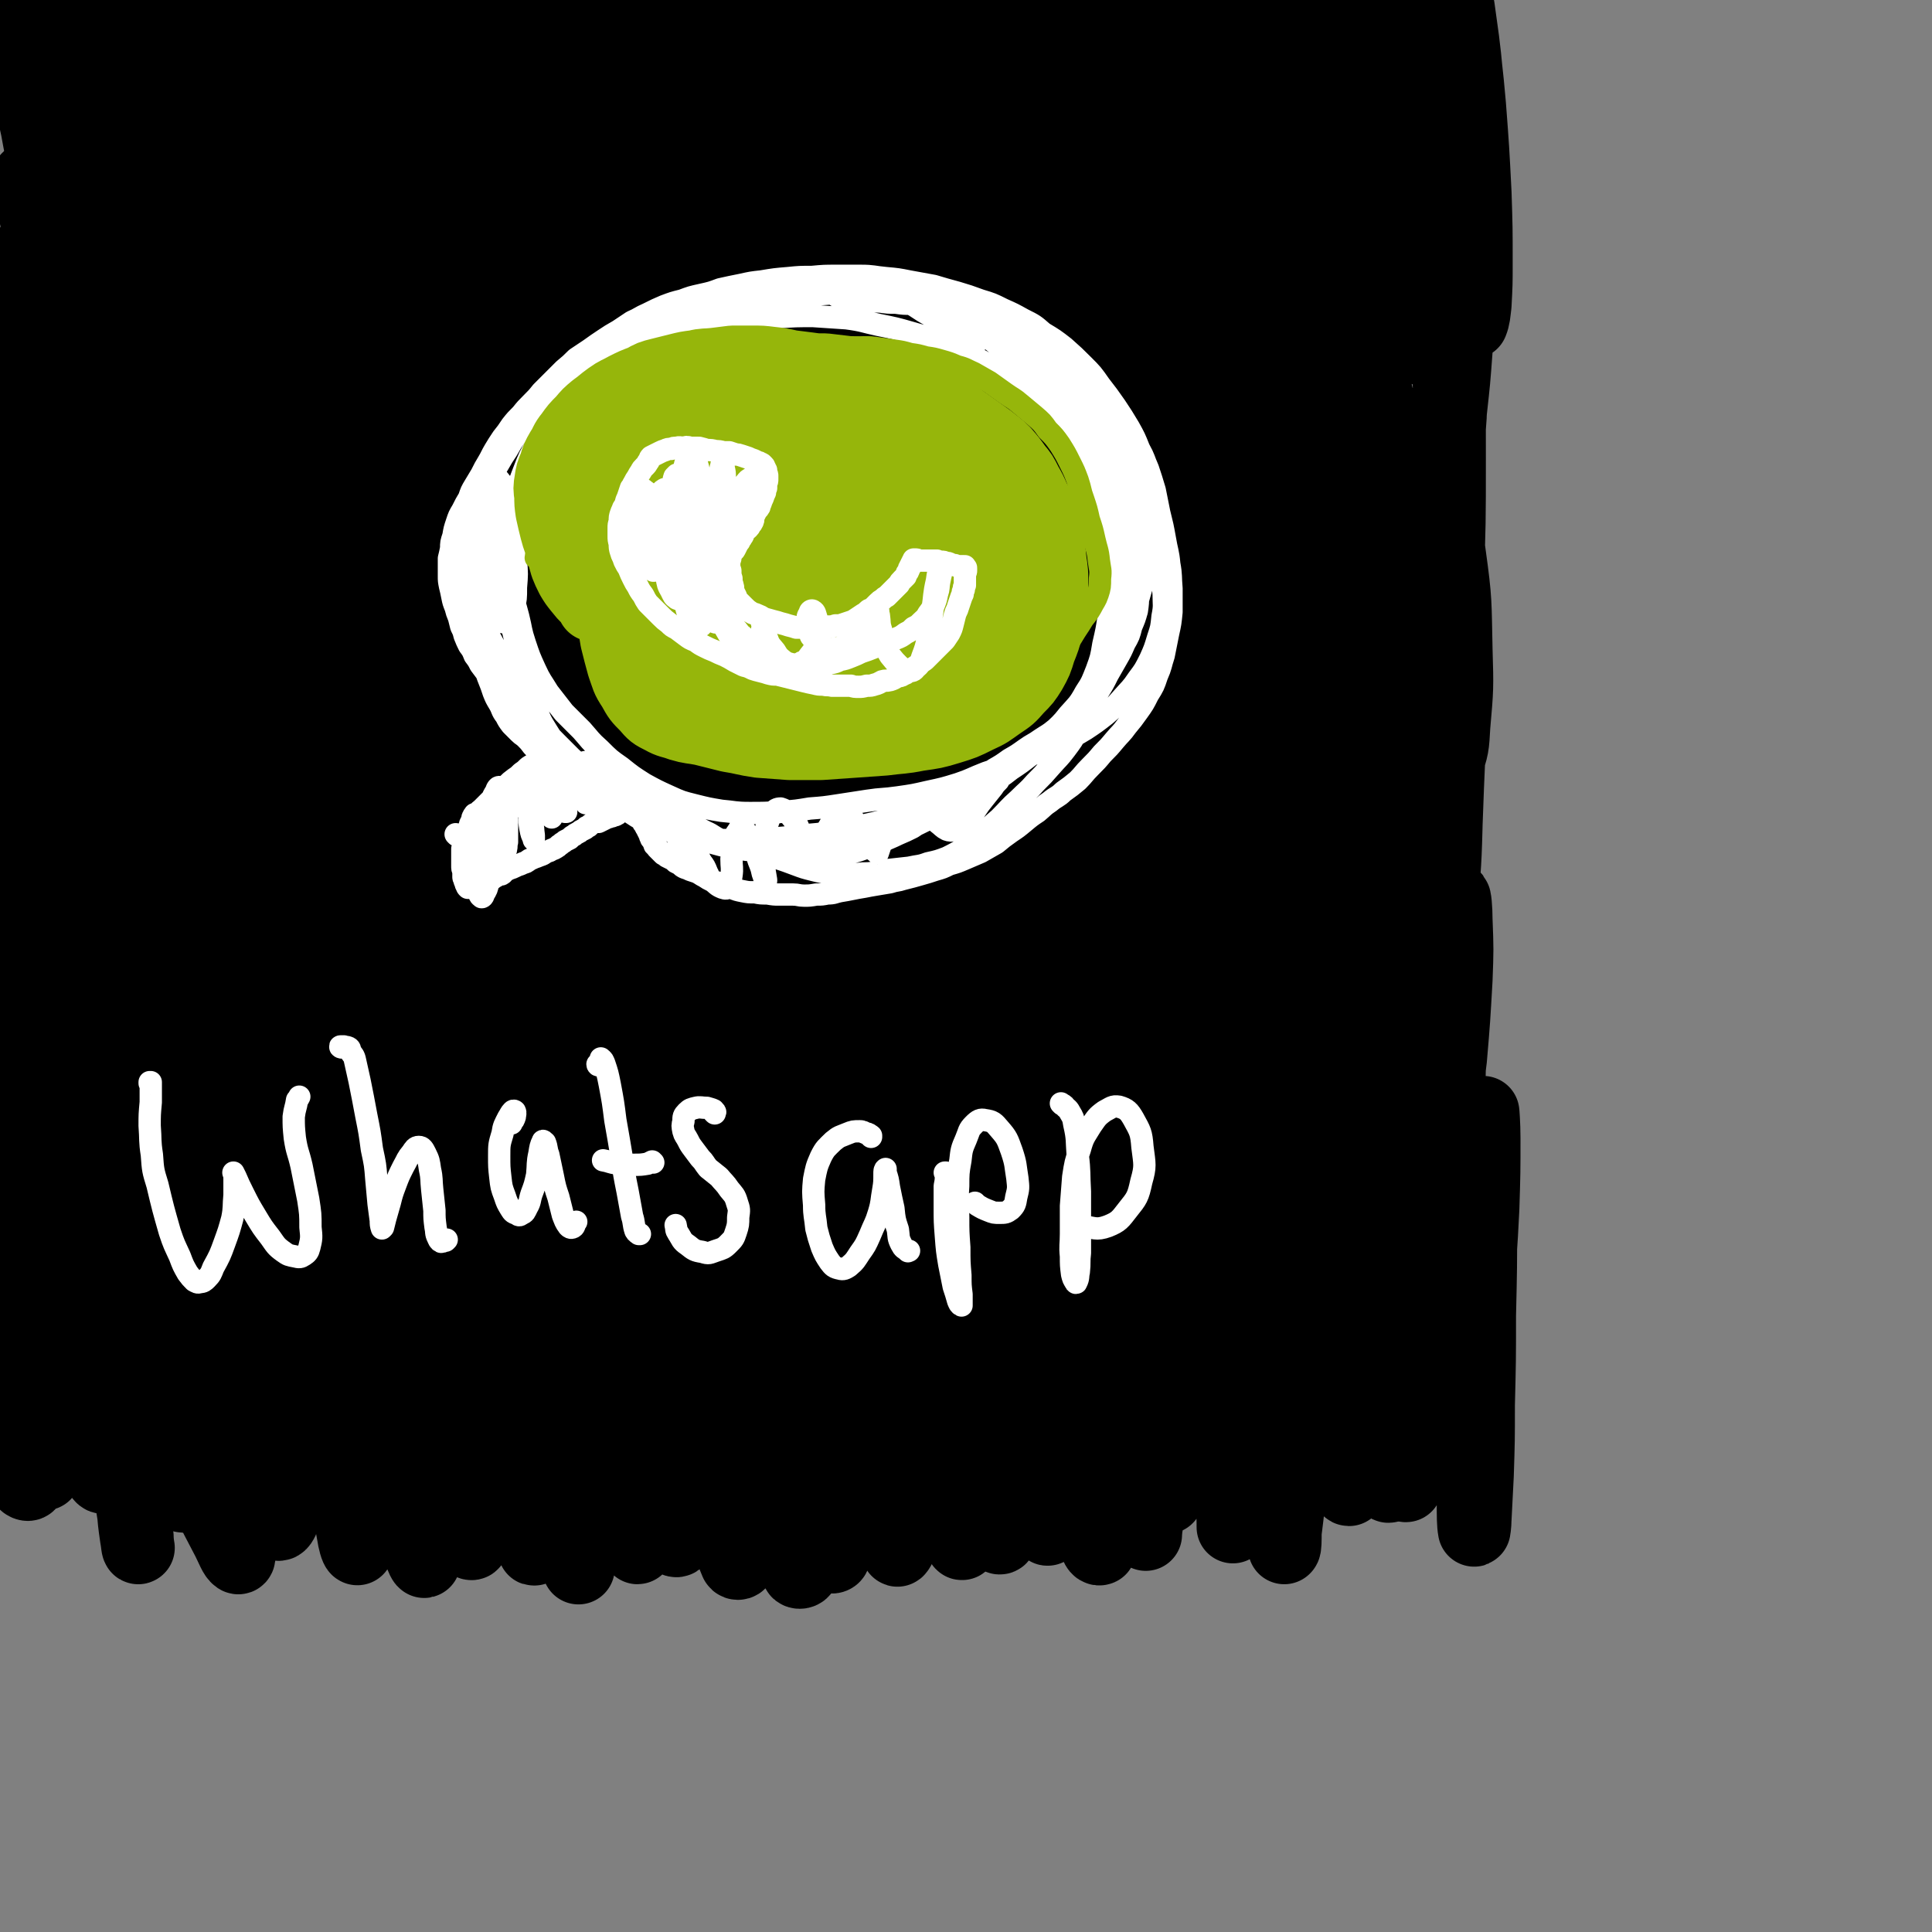
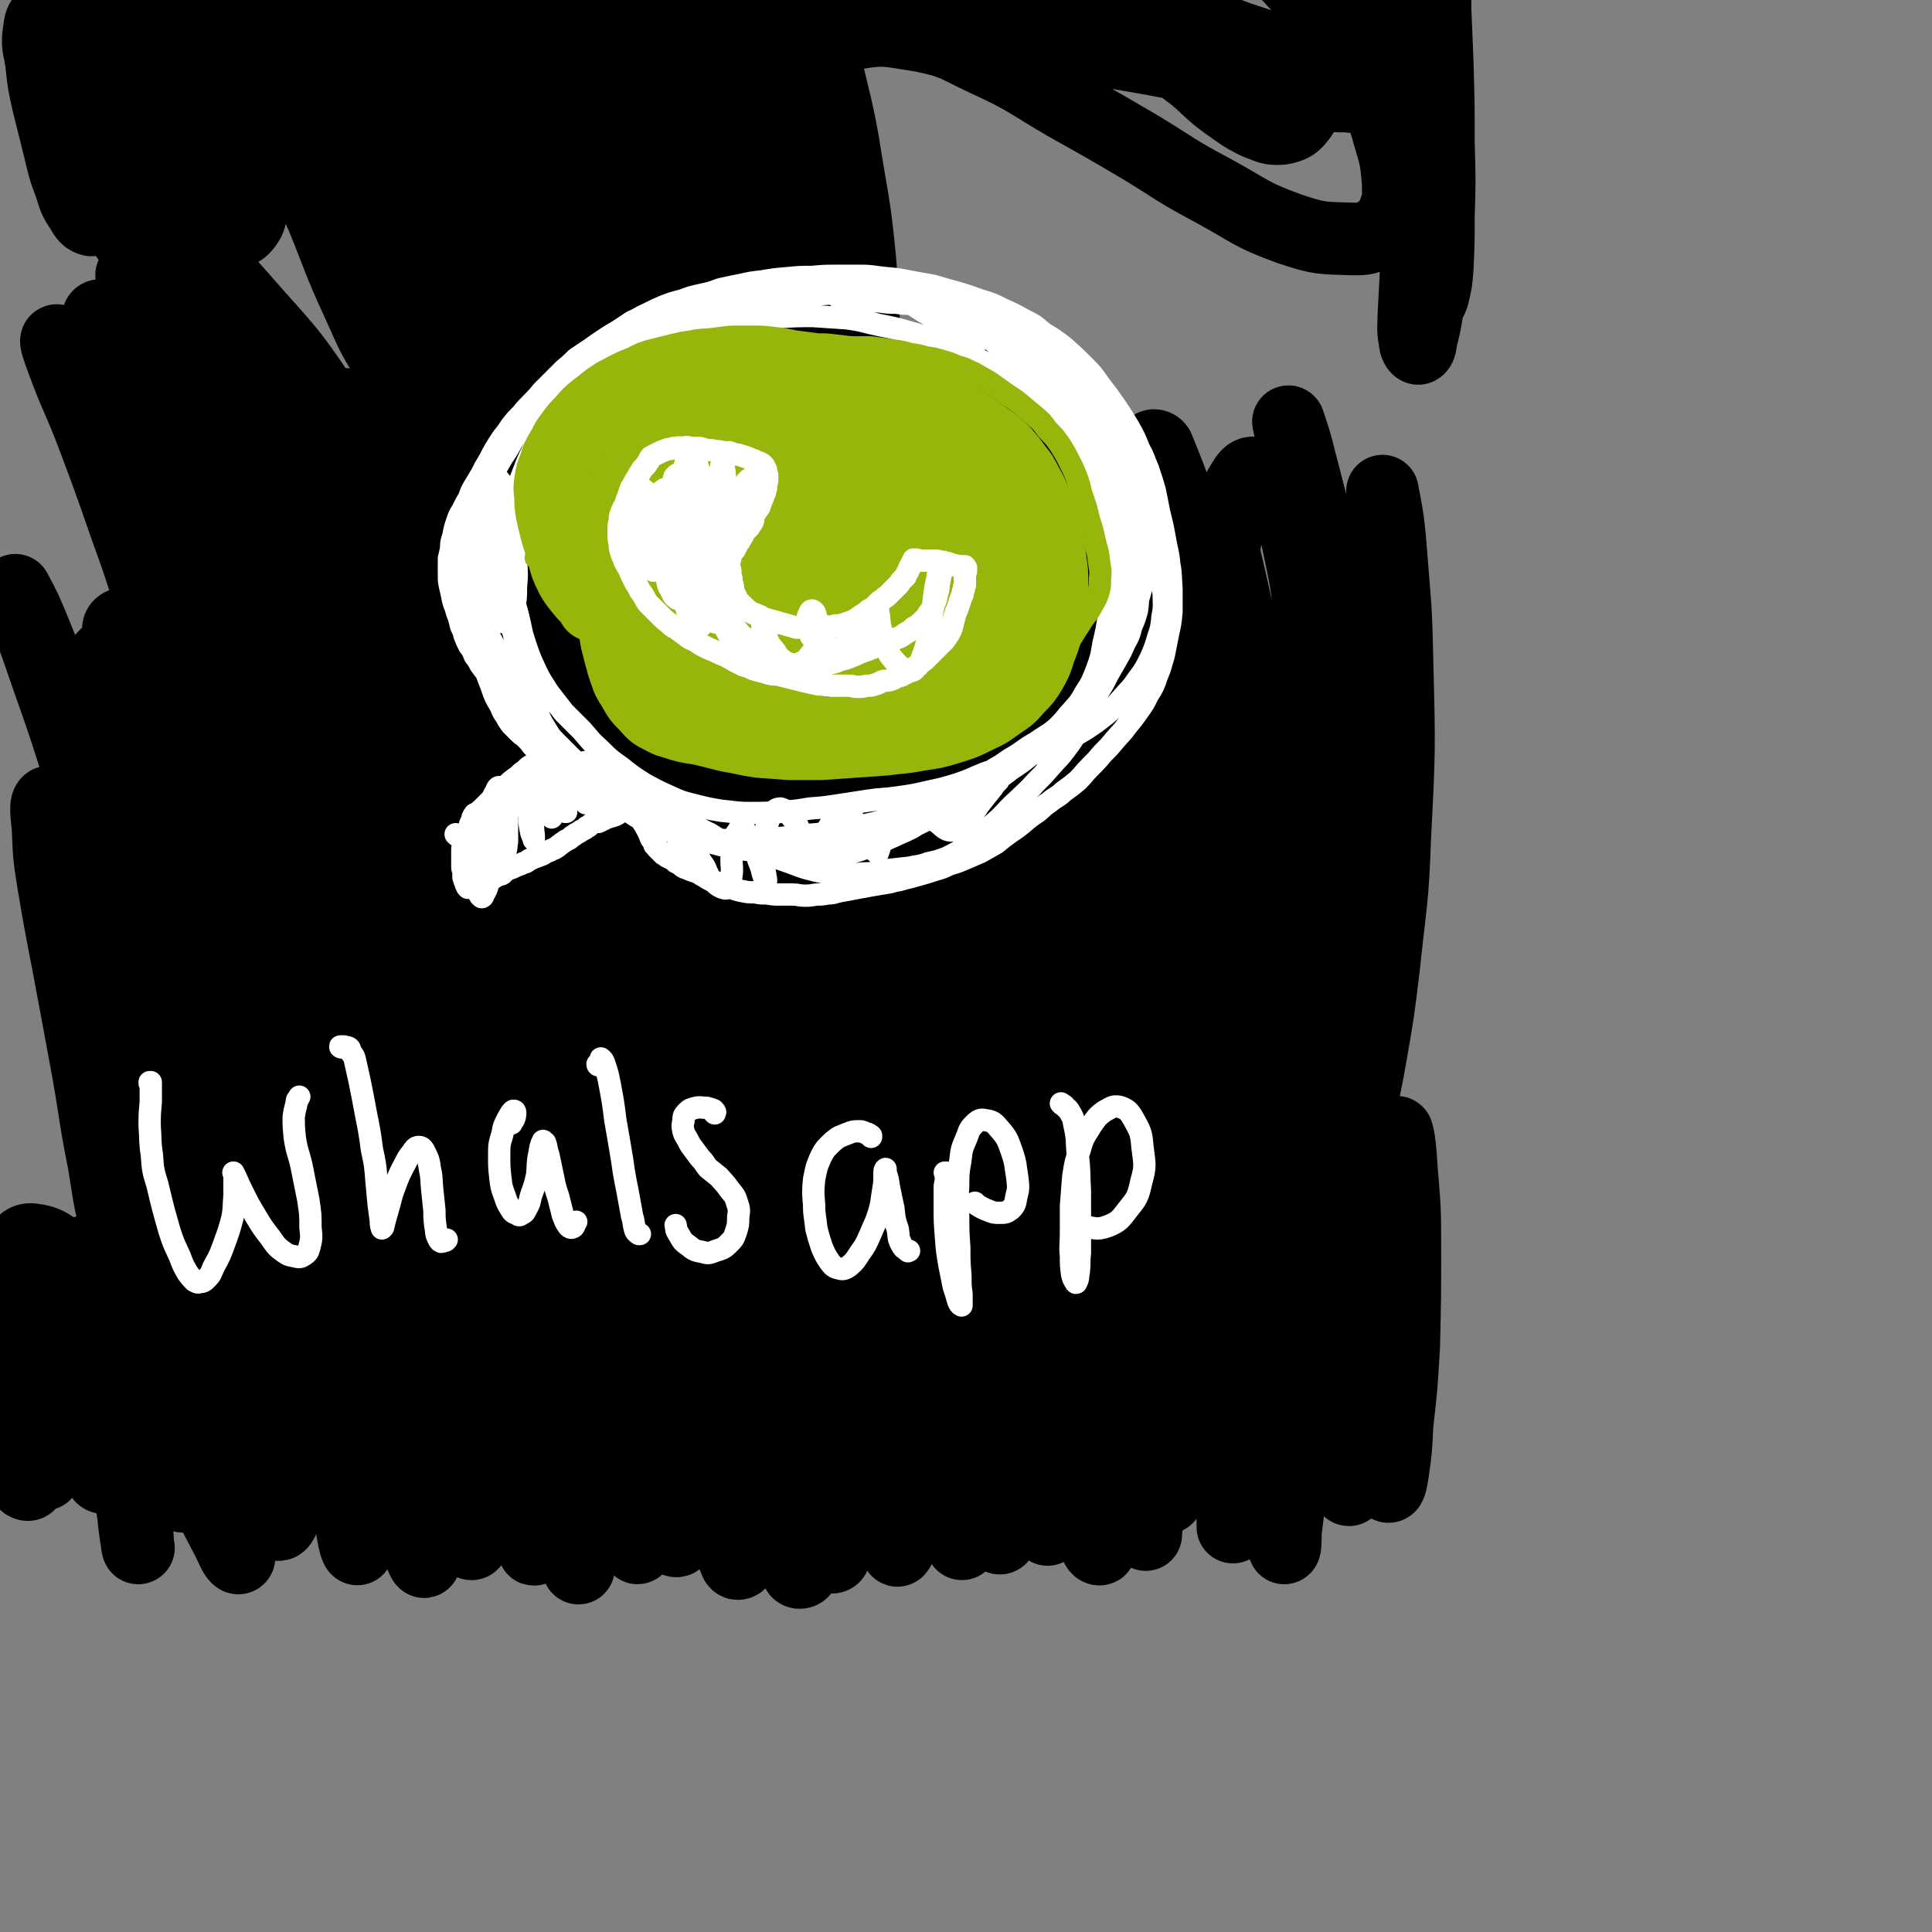
<svg xmlns="http://www.w3.org/2000/svg" viewBox="0 0 1730 1730" version="1.1">
  <rect x="0" y="0" width="1730" height="1730" fill="#808080" stroke="none" />
  <g fill="none" stroke="rgb(0,0,0)" stroke-width="65" stroke-linecap="round" stroke-linejoin="round">
-     <path d="M49,967c0,-1 -1,-1 -1,-1 0,-1 0,0 1,0 1,-1 1,-1 2,-1 1,-1 2,-2 2,-2 2,1 2,2 2,5 1,11 0,11 0,23 1,23 0,23 1,46 1,31 0,31 2,62 2,31 2,31 5,62 2,28 2,28 4,57 2,20 2,20 3,41 1,10 0,11 1,21 0,0 1,0 1,-1 2,-6 1,-7 2,-14 1,-14 1,-14 2,-29 0,-20 0,-20 -1,-41 -2,-23 -2,-23 -6,-47 -3,-24 -4,-24 -8,-47 -4,-22 -5,-22 -9,-44 -4,-17 -3,-17 -7,-35 -2,-10 -2,-10 -5,-20 0,-1 -1,-2 -1,-1 1,9 1,10 3,21 2,19 2,19 4,38 2,22 3,22 5,44 2,20 2,20 3,39 1,15 1,15 1,30 -1,11 0,11 -3,21 -1,8 -1,9 -6,14 -3,4 -5,6 -8,4 -5,-1 -6,-4 -9,-9 -5,-11 -5,-12 -8,-24 -3,-17 -3,-17 -5,-35 -2,-19 -2,-19 -3,-39 -1,-20 -1,-20 -1,-40 -1,-18 -1,-18 -1,-36 0,-15 0,-15 -1,-30 0,-9 0,-9 0,-18 0,-2 0,-5 0,-4 2,7 2,10 4,21 3,18 3,18 7,36 4,22 4,22 8,45 5,21 5,21 9,42 3,18 3,18 6,36 1,14 1,14 2,28 1,9 1,9 0,18 0,4 -1,7 -3,7 -1,1 -3,-2 -4,-5 -2,-9 -2,-10 -3,-20 -2,-16 -2,-16 -2,-33 -1,-21 -1,-21 -2,-42 0,-24 0,-24 0,-47 -1,-24 -1,-24 -1,-47 -1,-21 -1,-21 -2,-42 0,-19 0,-19 -1,-39 -1,-17 0,-17 -2,-34 -1,-16 -1,-16 -2,-31 -2,-15 -2,-15 -3,-30 -1,-14 -1,-14 -1,-29 -1,-16 -1,-16 -1,-31 0,-16 0,-16 1,-32 0,-17 0,-17 2,-33 1,-16 1,-16 3,-32 2,-16 2,-16 3,-32 2,-16 2,-16 4,-32 2,-15 1,-15 3,-31 2,-15 2,-15 4,-30 2,-15 2,-15 4,-30 2,-15 2,-15 5,-29 2,-14 2,-14 4,-28 2,-13 3,-13 4,-27 1,-13 1,-13 2,-26 1,-13 1,-13 1,-26 0,-14 0,-14 0,-27 0,-14 0,-14 0,-27 0,-13 0,-13 0,-26 -1,-13 0,-13 -1,-26 -1,-13 -1,-13 -2,-26 -1,-13 -1,-13 -3,-26 -2,-13 -2,-13 -4,-26 -2,-13 -2,-13 -4,-25 -2,-13 -2,-13 -4,-25 -2,-11 -2,-11 -4,-22 -2,-10 -2,-10 -4,-21 -2,-9 -2,-9 -4,-19 -3,-9 -3,-9 -6,-18 -3,-11 -3,-10 -6,-21 -2,-8 -2,-8 -3,-16 -1,-6 -1,-7 -1,-13 0,-6 0,-6 2,-11 2,-5 2,-6 6,-10 6,-5 6,-5 13,-9 10,-5 10,-5 20,-9 12,-5 12,-5 25,-8 16,-4 16,-4 33,-6 19,-2 19,-2 39,-3 21,-1 21,-1 43,-2 23,0 23,0 46,-1 25,-1 25,-1 49,-2 26,0 26,0 52,-1 26,-1 26,-1 51,-2 25,-1 25,-1 50,-2 26,-1 26,-1 52,-2 28,-1 28,-1 56,-1 29,-1 29,-1 58,-1 27,0 27,0 54,-1 25,0 25,0 50,-1 24,0 24,-1 47,-1 24,-1 24,-1 47,-1 24,-1 24,-1 47,-1 22,0 22,0 45,0 22,-1 22,-1 44,-1 21,0 21,-1 43,-1 20,0 20,0 39,0 19,1 19,1 38,2 18,1 18,1 35,2 18,1 18,1 35,2 17,1 17,0 34,1 15,1 15,1 31,1 15,1 15,1 29,1 14,1 14,1 28,1 12,0 12,0 25,0 10,1 10,1 20,1 8,0 8,0 16,0 6,0 6,0 12,0 1,-1 1,-1 2,-1 " />
    <path d="M1263,57c0,0 -1,-1 -1,-1 0,0 1,1 1,0 0,0 0,-1 0,-2 0,-3 0,-3 1,-5 1,-3 1,-3 2,-6 1,-2 1,-4 2,-4 1,0 2,2 2,4 3,12 3,12 4,24 3,25 3,25 5,49 2,32 2,32 2,63 1,29 1,29 0,57 0,21 -1,21 -3,41 -2,13 -2,13 -5,25 -1,5 -1,9 -3,10 -1,0 -3,-3 -3,-7 -2,-11 -1,-11 -1,-22 1,-19 1,-19 2,-38 2,-26 2,-26 4,-51 2,-30 3,-30 5,-60 1,-28 1,-28 2,-57 1,-23 1,-23 2,-46 1,-14 0,-14 1,-29 1,-5 1,-11 2,-10 1,1 1,8 1,16 1,24 1,24 2,49 1,35 1,35 1,71 1,33 1,33 0,66 0,23 0,23 -1,46 -1,12 -1,13 -4,25 -1,3 -3,7 -4,6 -2,-4 -2,-8 -4,-16 -2,-16 -2,-16 -4,-33 -2,-23 -1,-23 -4,-47 -3,-28 -3,-28 -8,-57 -5,-28 -4,-28 -12,-56 -6,-20 -5,-21 -15,-40 -5,-8 -7,-12 -15,-13 -6,0 -8,5 -13,12 -10,16 -8,18 -16,36 -11,24 -9,26 -23,47 -6,8 -8,9 -17,11 -11,1 -12,-1 -23,-5 -14,-7 -14,-8 -27,-17 -15,-11 -14,-12 -28,-24 -16,-12 -15,-12 -32,-23 -15,-9 -15,-9 -31,-16 -13,-5 -13,-5 -27,-9 -20,-5 -20,-5 -40,-8 -21,-2 -21,-1 -42,-2 -23,-2 -23,-1 -45,-2 -24,0 -24,-1 -48,0 -25,0 -25,0 -51,1 -28,2 -27,3 -55,6 -30,3 -30,4 -59,6 -44,4 -44,4 -87,6 -31,2 -31,1 -62,2 -28,1 -28,1 -56,4 -29,2 -29,3 -58,6 -29,3 -29,3 -58,5 -28,2 -28,2 -56,3 -25,2 -25,2 -50,3 -14,0 -14,1 -28,1 -13,1 -13,1 -25,1 -8,1 -8,1 -16,1 -6,0 -6,0 -13,0 -3,0 -5,1 -6,1 -1,0 1,-1 2,-1 10,-3 9,-3 19,-5 18,-4 18,-4 36,-7 28,-3 28,-3 57,-5 26,-2 26,-2 52,-4 28,-1 28,-1 55,-3 27,-2 27,-3 55,-4 36,-2 36,-3 72,-4 40,-1 40,-1 80,-1 45,0 45,0 89,1 43,1 43,1 86,3 43,1 43,0 86,3 53,3 53,3 106,9 39,4 39,4 78,10 35,6 35,6 71,13 25,5 25,5 50,11 17,4 17,4 34,8 14,3 14,3 28,5 12,2 13,2 25,2 8,1 9,1 17,-1 2,0 4,-2 3,-4 0,-3 -2,-4 -6,-6 -10,-6 -10,-6 -20,-10 -20,-8 -21,-7 -41,-15 -24,-8 -25,-8 -49,-16 -16,-6 -16,-6 -33,-11 -22,-7 -22,-7 -44,-12 -20,-5 -20,-5 -41,-10 -16,-4 -16,-4 -33,-7 -12,-2 -12,-2 -23,-4 -4,0 -7,-1 -7,0 -1,0 2,1 5,2 9,4 9,3 19,6 16,5 16,5 32,9 19,6 19,5 38,11 31,10 31,10 60,21 19,8 19,8 37,16 16,7 16,8 31,14 10,4 10,5 21,8 10,3 10,3 20,4 10,2 11,2 20,1 5,-1 6,-2 8,-5 3,-6 3,-7 2,-13 -1,-8 -2,-8 -6,-16 -6,-10 -6,-10 -14,-19 -14,-17 -15,-16 -30,-32 -9,-9 -9,-9 -17,-18 -3,-3 -4,-3 -6,-6 0,-1 -1,-3 0,-3 6,3 7,3 13,8 8,8 9,8 16,17 11,16 12,16 22,32 13,23 14,23 25,47 11,23 12,23 19,48 6,20 6,20 8,41 0,14 1,15 -4,28 -4,10 -5,11 -14,17 -10,6 -11,6 -23,6 -28,-1 -29,0 -56,-9 -36,-13 -35,-16 -70,-35 -32,-17 -31,-18 -62,-37 -34,-20 -34,-20 -68,-39 -36,-21 -35,-23 -72,-40 -28,-13 -28,-16 -58,-22 -32,-5 -34,-7 -65,-1 -30,6 -31,8 -56,26 -27,20 -27,22 -48,48 -23,28 -20,31 -40,61 -16,23 -14,25 -32,47 -15,18 -15,20 -35,33 -17,11 -19,12 -39,15 -22,4 -23,3 -44,-2 -25,-5 -25,-6 -47,-18 -26,-13 -26,-14 -49,-31 -26,-19 -25,-20 -49,-41 -25,-22 -24,-22 -49,-44 -22,-18 -22,-18 -45,-36 -14,-11 -14,-12 -29,-21 -12,-8 -14,-12 -26,-12 -7,0 -10,4 -12,11 -4,20 0,21 0,42 1,29 2,29 2,57 0,22 2,23 -1,45 -1,12 -1,13 -6,24 -1,3 -3,4 -7,5 -5,0 -7,0 -11,-3 -11,-9 -11,-9 -20,-20 -11,-15 -10,-16 -19,-33 -10,-20 -10,-21 -19,-42 -9,-22 -8,-22 -17,-44 -7,-18 -7,-18 -14,-37 -4,-12 -5,-11 -8,-23 -1,-3 -1,-8 0,-7 4,3 6,7 10,15 8,18 9,18 15,37 9,22 9,22 15,46 5,19 5,19 8,39 1,11 2,12 0,22 -1,4 -3,7 -6,7 -4,-1 -6,-3 -9,-9 -7,-10 -6,-10 -10,-22 -6,-16 -6,-17 -10,-34 -5,-20 -5,-20 -10,-40 -4,-18 -4,-18 -6,-37 -2,-13 -4,-14 -2,-27 1,-7 1,-11 7,-13 6,-3 9,0 16,4 14,9 14,11 26,23 21,23 20,24 40,48 18,23 18,24 36,47 6,8 6,8 13,16 0,1 1,1 0,1 -4,-7 -4,-8 -9,-16 -6,-10 -6,-10 -12,-20 -7,-13 -8,-13 -15,-26 -10,-18 -11,-17 -20,-36 -8,-17 -10,-17 -15,-35 -3,-10 -6,-19 0,-21 7,-4 16,0 26,9 27,24 28,26 48,57 23,36 22,37 38,77 8,19 8,20 10,39 1,10 1,14 -5,21 -4,5 -8,5 -15,4 -9,-1 -9,-3 -16,-9 -13,-11 -14,-11 -25,-24 -9,-11 -9,-12 -16,-25 -10,-17 -10,-18 -19,-36 -9,-21 -10,-21 -17,-42 -6,-17 -6,-17 -10,-34 -2,-9 -4,-16 -1,-18 3,-2 9,4 13,11 23,41 24,42 42,86 17,41 15,41 29,84 11,35 12,35 21,71 3,10 4,13 3,20 0,2 -3,0 -4,-2 -4,-8 -4,-8 -7,-17 -7,-20 -7,-20 -13,-41 -9,-29 -9,-29 -17,-59 -7,-31 -7,-31 -13,-62 -3,-22 -5,-22 -5,-44 0,-28 -3,-31 5,-56 3,-11 7,-17 17,-16 17,0 23,3 37,17 37,38 38,40 66,86 30,50 26,52 49,106 17,41 17,41 32,83 8,22 10,23 13,45 1,5 -2,10 -5,8 -8,-3 -10,-7 -17,-18 -15,-24 -14,-25 -26,-51 -17,-37 -16,-38 -31,-75 -19,-43 -19,-43 -37,-86 -15,-34 -16,-34 -29,-69 -8,-21 -8,-21 -13,-42 -2,-10 -6,-15 -1,-20 6,-6 15,-10 23,-3 38,32 42,35 69,80 31,50 27,53 47,108 18,48 17,49 30,98 7,28 8,28 11,56 0,10 0,17 -5,20 -4,2 -10,-3 -15,-10 -14,-21 -14,-23 -24,-47 -17,-39 -16,-39 -29,-79 -17,-49 -17,-49 -31,-97 -10,-34 -11,-34 -18,-68 -4,-19 -4,-20 -4,-39 0,-10 -3,-15 4,-20 9,-7 18,-12 28,-3 42,35 46,40 76,90 32,55 28,59 48,121 17,55 15,55 28,111 7,34 7,35 11,69 2,11 3,19 1,23 -2,2 -6,-4 -8,-10 -11,-32 -9,-32 -18,-65 -11,-42 -10,-43 -21,-85 -12,-46 -13,-46 -25,-92 -9,-37 -10,-37 -16,-75 -3,-16 -4,-17 -3,-34 1,-9 1,-18 8,-18 11,0 20,4 29,18 28,42 28,44 45,92 22,63 19,65 33,130 12,57 10,57 18,115 5,34 6,34 9,68 2,12 3,17 2,24 -1,2 -5,-2 -6,-5 -7,-21 -5,-22 -9,-44 -8,-40 -6,-40 -14,-80 -9,-50 -9,-50 -20,-99 -11,-49 -12,-49 -25,-98 -11,-40 -12,-40 -21,-80 -4,-16 -5,-16 -6,-33 0,-7 0,-16 4,-14 14,9 21,16 33,37 26,47 26,48 42,100 20,63 17,64 30,129 11,52 10,52 18,105 5,31 5,31 9,62 2,13 3,17 3,26 0,1 -2,-3 -2,-5 -3,-21 -2,-21 -4,-42 -4,-40 -2,-41 -8,-81 -6,-51 -7,-51 -16,-102 -10,-52 -11,-51 -24,-103 -9,-39 -10,-39 -19,-78 -5,-21 -6,-21 -8,-42 -2,-14 -5,-21 1,-27 4,-5 13,-3 18,5 31,39 34,41 55,88 28,61 24,63 42,128 16,58 13,58 26,117 7,35 8,35 13,70 2,16 3,19 2,33 -1,3 -5,3 -6,0 -7,-13 -7,-15 -11,-31 -7,-32 -6,-32 -12,-64 -9,-43 -8,-43 -16,-87 -9,-48 -8,-48 -18,-95 -9,-43 -9,-43 -20,-85 -5,-23 -7,-23 -11,-46 -3,-13 -6,-19 -2,-26 2,-3 10,-1 13,5 26,48 29,49 46,102 22,68 19,70 31,140 10,59 9,59 14,119 4,36 3,36 5,73 1,14 2,18 1,28 0,2 -3,-1 -3,-3 -4,-20 -2,-21 -4,-41 -4,-38 -3,-39 -8,-76 -6,-50 -5,-50 -15,-99 -10,-54 -11,-54 -25,-107 -12,-43 -13,-42 -27,-85 -7,-24 -8,-23 -16,-47 -3,-10 -7,-24 -6,-21 4,6 11,19 17,40 16,60 17,60 26,122 9,60 7,60 11,121 2,48 2,48 1,95 -1,27 -1,27 -5,53 -2,8 -3,15 -7,15 -4,0 -7,-6 -9,-14 -6,-23 -4,-24 -6,-49 -2,-38 -1,-38 -3,-76 -2,-46 -3,-46 -5,-92 -2,-45 -2,-45 -3,-90 -1,-33 -3,-33 -2,-66 0,-20 -2,-21 4,-39 3,-9 7,-18 13,-14 18,11 23,19 34,44 24,51 23,53 38,108 15,57 14,57 22,116 6,45 4,46 6,92 1,26 1,26 0,52 -1,9 -1,15 -3,17 -2,2 -3,-5 -4,-10 -2,-23 -1,-24 -2,-47 -2,-39 -1,-39 -4,-77 -3,-47 -3,-47 -9,-93 -6,-46 -7,-46 -15,-92 -4,-29 -5,-29 -8,-58 -3,-18 -5,-20 -3,-36 1,-4 7,-8 9,-4 16,30 19,35 29,72 16,57 15,58 24,116 9,56 7,56 12,113 4,46 4,46 6,92 1,21 0,21 1,42 0,3 0,9 0,7 -1,-7 -1,-13 -1,-25 0,-32 1,-32 0,-63 -1,-43 0,-44 -3,-87 -4,-49 -4,-50 -11,-99 -6,-44 -8,-44 -15,-88 -4,-23 -5,-23 -7,-47 -1,-11 -3,-16 1,-23 3,-4 10,-3 13,2 20,36 23,38 35,80 15,55 12,57 18,114 5,51 3,51 3,103 1,33 1,33 0,65 0,13 0,19 -2,25 -1,2 -4,-4 -4,-9 -3,-23 -2,-23 -4,-47 -2,-36 -1,-36 -4,-73 -3,-44 -2,-44 -6,-88 -5,-41 -6,-41 -11,-82 -4,-28 -5,-27 -8,-55 -1,-13 -3,-15 0,-26 1,-5 7,-9 9,-5 20,31 23,35 35,74 17,59 15,61 23,122 8,59 6,60 9,119 2,40 1,40 2,80 0,18 1,18 1,36 0,2 -1,5 -1,3 -1,-13 -1,-16 -1,-33 0,-38 2,-38 2,-77 -1,-50 0,-50 -4,-100 -5,-53 -7,-53 -15,-105 -7,-39 -9,-39 -17,-78 -1,-8 -1,-8 -2,-16 " />
-     <path d="M845,12c0,0 -1,-2 -1,-1 7,16 10,17 15,35 13,53 15,54 20,109 7,65 6,66 4,132 -1,58 -4,58 -10,117 -5,37 -5,37 -11,74 -2,12 -2,20 -6,24 -1,2 -3,-6 -4,-12 -3,-25 -2,-26 -3,-51 -2,-39 -1,-39 -3,-78 -4,-48 -3,-48 -8,-95 -5,-46 -6,-46 -14,-92 -7,-38 -8,-38 -15,-76 -5,-23 -5,-23 -10,-46 0,-3 -2,-10 -2,-7 1,14 3,20 4,40 4,53 4,53 6,105 2,54 0,54 2,108 1,36 0,36 3,72 1,18 1,18 4,36 1,5 2,11 3,9 2,-3 2,-9 3,-19 1,-28 2,-28 1,-56 0,-42 0,-42 -3,-84 -3,-48 -3,-48 -9,-96 -6,-43 -7,-43 -14,-85 -4,-21 -5,-21 -8,-42 -1,-5 -2,-15 0,-11 11,22 16,31 24,64 14,52 13,53 20,106 7,53 5,53 10,106 3,40 3,40 6,80 1,22 1,22 3,45 1,7 2,13 3,14 1,0 2,-6 3,-12 3,-24 4,-24 6,-47 3,-37 2,-37 2,-73 1,-48 1,-48 -1,-95 -2,-50 -3,-50 -6,-99 -2,-33 -4,-33 -3,-66 0,-8 -1,-15 5,-15 8,-1 17,2 22,13 22,42 21,45 32,93 15,60 14,61 21,122 5,54 3,55 3,109 0,37 0,37 -3,74 -2,17 -2,18 -5,34 0,1 -3,1 -3,0 -2,-17 -1,-18 -1,-36 0,-35 1,-35 1,-70 -1,-45 -1,-45 -3,-90 -2,-50 -2,-50 -7,-100 -3,-42 -5,-42 -9,-84 -2,-22 -5,-24 -2,-45 0,-5 6,-9 9,-6 14,18 16,23 24,49 16,57 16,57 25,116 10,61 7,62 11,124 3,46 2,46 3,93 0,28 -2,29 0,57 0,8 1,15 3,16 1,0 3,-7 4,-14 6,-26 7,-26 10,-52 5,-38 6,-39 7,-78 2,-48 1,-49 -1,-97 -3,-49 -4,-49 -10,-97 -4,-35 -6,-34 -9,-69 -2,-15 -4,-28 0,-31 3,-2 9,10 13,22 14,47 14,48 23,97 10,58 9,58 14,117 4,51 4,51 4,102 0,36 -2,36 -4,72 -1,14 -2,24 -2,28 0,2 1,-8 2,-16 3,-29 5,-29 7,-58 2,-41 2,-41 1,-83 -1,-47 -1,-47 -5,-94 -5,-48 -5,-48 -11,-96 -5,-40 -6,-40 -12,-79 -2,-19 -5,-24 -4,-37 0,-3 4,1 6,5 12,31 13,32 21,66 12,56 13,56 20,114 6,56 5,56 7,112 1,43 -1,43 -1,85 -1,24 -1,24 -1,47 0,8 -1,16 0,15 2,-1 4,-9 6,-19 6,-28 6,-28 10,-56 7,-40 8,-40 12,-81 4,-49 4,-49 4,-99 1,-49 1,-49 -3,-98 -3,-39 -5,-39 -10,-78 -1,-15 -2,-15 -2,-29 0,-7 0,-19 2,-15 12,18 17,29 26,59 13,42 11,43 19,87 8,51 9,51 14,104 4,45 3,45 2,90 0,27 -2,27 -4,55 -1,9 -2,16 -2,19 0,2 1,-5 2,-9 4,-23 4,-23 7,-45 5,-36 5,-36 7,-72 3,-45 3,-45 2,-90 -1,-49 -2,-49 -6,-97 -3,-38 -5,-38 -8,-76 -2,-16 -5,-23 -2,-31 1,-3 6,3 8,8 10,23 10,24 16,48 9,37 9,37 15,74 7,50 7,50 12,101 4,48 3,48 4,97 1,30 0,30 1,60 0,9 -1,19 0,18 2,-1 4,-11 5,-23 4,-29 5,-29 6,-58 3,-41 4,-41 3,-82 -1,-53 -1,-53 -6,-106 -4,-41 -5,-41 -12,-82 -4,-26 -5,-26 -10,-53 0,-3 0,-9 0,-6 5,17 6,22 11,45 8,41 8,41 15,82 7,44 6,44 12,88 3,32 2,32 7,64 2,17 1,18 5,34 2,6 4,11 7,9 4,-3 5,-9 8,-18 5,-23 5,-23 8,-46 4,-35 3,-35 5,-70 2,-39 1,-39 2,-79 0,-33 -1,-33 0,-66 1,-18 -2,-23 3,-36 1,-3 7,-1 8,2 9,17 8,19 13,38 8,34 8,34 12,68 5,39 4,39 6,77 1,32 1,32 1,64 0,19 -1,19 -1,37 0,4 -1,10 0,8 1,-4 2,-9 3,-19 2,-23 2,-23 3,-45 1,-33 1,-33 0,-66 0,-36 -1,-36 -3,-72 -1,-31 -2,-31 -4,-61 -1,-17 -2,-17 -2,-33 0,-3 3,-6 3,-4 4,12 4,16 7,32 5,33 5,33 8,66 3,39 3,40 5,79 1,31 1,31 1,63 0,18 0,18 -1,37 -1,8 -1,11 -3,16 0,1 -1,-2 -1,-4 -2,-12 -1,-12 -1,-24 -1,-24 0,-24 0,-47 1,-32 1,-32 1,-63 -1,-33 -1,-33 -3,-65 -1,-25 -1,-25 -4,-50 -2,-15 -2,-15 -4,-29 -1,-1 -1,-3 -1,-2 1,17 2,19 3,39 2,41 2,41 3,81 0,56 1,56 -1,111 -1,39 -3,39 -6,78 -2,27 -2,27 -5,54 -1,15 -1,15 -3,31 0,4 -1,9 -1,8 0,-1 2,-7 2,-14 2,-20 2,-20 2,-40 1,-30 2,-30 1,-60 -1,-28 -2,-28 -4,-56 -2,-15 -3,-26 -4,-30 -1,-2 -1,9 0,18 1,37 2,37 4,73 2,57 2,57 2,113 0,57 0,57 -2,115 -2,45 -2,45 -6,90 -2,28 -2,28 -6,57 -1,13 -1,18 -3,26 -1,2 -2,-3 -2,-6 1,-18 2,-18 3,-37 3,-34 4,-34 6,-68 3,-41 3,-41 4,-83 0,-37 0,-37 -2,-74 -1,-24 -2,-23 -5,-47 0,-5 -1,-13 -1,-10 2,9 4,18 6,36 4,43 5,43 7,87 3,61 2,61 2,122 -1,61 -2,61 -4,121 -2,47 -2,47 -5,94 -2,29 -2,29 -4,57 -1,12 -1,15 -2,24 -1,2 -2,-1 -2,-3 1,-16 1,-16 3,-32 2,-30 3,-30 5,-60 3,-39 4,-39 5,-79 1,-38 1,-38 -1,-76 -1,-26 -1,-26 -4,-52 -1,-8 -3,-19 -4,-16 -2,5 -2,16 -3,32 -1,41 -1,41 -1,81 -1,55 -1,55 -2,109 -1,51 -1,51 -2,102 -1,38 -1,38 -2,76 0,24 -1,24 -1,47 -1,11 -2,16 0,22 1,2 3,-2 4,-6 7,-22 6,-23 10,-46 6,-33 6,-33 10,-66 3,-35 3,-36 5,-71 1,-27 1,-27 0,-53 0,-10 -1,-22 -2,-20 -1,2 -1,13 -2,26 -1,36 0,36 -1,72 -1,52 -1,52 -2,104 -1,51 -1,51 -1,103 -1,41 -2,41 -1,82 0,26 -1,26 1,52 1,12 0,17 3,23 1,2 4,-2 6,-6 5,-17 4,-18 8,-36 5,-32 5,-32 9,-64 4,-39 4,-39 6,-78 1,-32 1,-32 1,-63 0,-12 -1,-25 -1,-23 -1,1 -1,14 -2,29 0,34 0,34 0,67 0,43 0,43 -1,86 0,40 0,40 -1,80 0,32 0,32 -1,63 -1,19 -1,19 -2,39 0,5 -1,12 -1,10 -1,-5 -1,-13 -1,-25 1,-29 2,-29 3,-58 1,-43 2,-43 2,-86 1,-47 2,-47 0,-94 -2,-38 -2,-38 -7,-75 -2,-19 -3,-29 -9,-37 -2,-4 -6,6 -7,13 -6,28 -4,29 -7,58 -5,42 -4,42 -9,84 -4,39 -5,39 -10,79 -3,29 -4,28 -8,57 -2,16 -2,16 -3,32 0,2 1,6 2,4 4,-8 5,-11 8,-23 6,-26 7,-26 11,-52 6,-37 7,-37 10,-75 4,-43 4,-43 4,-86 1,-37 0,-38 -2,-75 -1,-20 -1,-28 -4,-40 -1,-3 -4,5 -4,11 -4,30 -2,30 -5,60 -4,55 -4,55 -9,109 -3,43 -4,43 -8,85 -3,30 -3,30 -5,59 -2,15 -2,15 -2,30 -1,3 -1,7 -1,5 2,-7 2,-11 4,-22 4,-26 4,-26 7,-53 4,-40 5,-40 8,-81 3,-52 3,-52 3,-103 1,-58 1,-58 -2,-116 -3,-55 -4,-55 -10,-109 -3,-35 -3,-35 -9,-69 0,-2 -2,-6 -2,-4 -1,25 1,29 2,57 0,44 1,45 0,89 -1,43 -2,43 -5,87 -2,31 -3,31 -5,63 -2,14 -3,19 -2,29 0,2 4,-2 5,-5 7,-19 6,-20 11,-40 7,-38 8,-38 13,-76 7,-55 7,-55 10,-111 4,-66 4,-66 3,-132 -2,-67 -3,-67 -9,-134 -4,-56 -6,-56 -12,-112 -4,-36 -6,-36 -7,-72 0,-12 1,-24 5,-23 6,2 10,14 15,30 11,36 11,36 16,73 6,43 5,43 6,86 1,34 1,34 -2,68 -1,18 -1,20 -7,36 -2,4 -7,7 -8,4 -7,-10 -6,-15 -8,-30 -6,-32 -4,-33 -8,-65 -6,-46 -5,-46 -11,-92 -8,-51 -8,-51 -17,-101 -8,-41 -8,-41 -18,-81 -4,-19 -7,-31 -10,-37 -1,-3 1,10 2,19 4,33 5,33 8,66 4,46 5,46 5,92 1,44 1,44 -2,87 -2,30 -1,30 -7,60 -3,12 -3,18 -10,24 -4,3 -9,-1 -13,-7 -22,-36 -18,-39 -38,-78 -29,-55 -25,-58 -60,-109 -30,-45 -31,-46 -70,-82 -39,-36 -41,-35 -86,-62 -44,-26 -46,-25 -94,-42 -44,-16 -45,-16 -91,-25 -43,-7 -43,-6 -87,-8 -39,-2 -39,-1 -78,1 -38,1 -38,3 -75,4 -38,1 -38,2 -76,1 -38,-1 -38,-1 -76,-4 -35,-2 -35,-1 -71,-6 -32,-5 -32,-5 -63,-12 -19,-5 -19,-5 -37,-13 -15,-6 -15,-7 -30,-15 -10,-5 -10,-6 -20,-13 -7,-5 -7,-5 -14,-11 -2,-2 -6,-7 -4,-6 11,3 16,5 30,14 38,26 38,26 74,57 31,26 30,27 58,56 25,27 25,27 48,56 13,16 13,17 24,35 3,5 6,10 5,11 -2,0 -7,-4 -12,-9 -15,-15 -15,-15 -29,-31 -22,-24 -22,-24 -43,-48 -24,-28 -25,-28 -49,-57 -17,-20 -17,-20 -33,-41 -16,-19 -15,-20 -30,-39 -6,-8 -11,-16 -12,-15 -2,0 2,9 4,18 7,24 7,24 13,49 6,30 7,30 10,61 4,26 4,27 4,53 0,15 1,18 -4,30 -3,6 -7,7 -13,6 -8,0 -9,-3 -15,-9 -10,-8 -9,-9 -17,-19 -11,-18 -11,-18 -21,-37 -12,-24 -12,-24 -23,-50 -12,-26 -11,-26 -22,-53 -10,-23 -10,-23 -20,-46 -7,-14 -7,-14 -14,-27 0,-1 -2,-3 -2,-2 2,12 4,14 7,29 5,21 5,21 9,41 5,23 5,23 8,46 3,20 3,20 6,40 1,14 1,14 2,28 0,7 1,9 -1,13 0,2 -3,2 -4,0 -5,-6 -5,-7 -8,-15 -6,-15 -6,-15 -10,-30 -6,-20 -5,-21 -10,-41 -5,-19 -5,-19 -9,-38 -2,-10 -3,-12 -4,-21 0,-1 1,1 1,2 3,12 3,12 5,24 4,21 4,21 6,42 3,24 3,24 5,48 2,22 2,22 4,43 1,15 1,15 2,30 0,8 0,8 0,15 0,2 -1,4 -1,3 -1,-4 -1,-6 -2,-12 -1,-12 -1,-12 -3,-24 -2,-19 -2,-19 -5,-37 -2,-20 -3,-20 -6,-40 -2,-14 -2,-14 -3,-29 -1,-2 0,-6 0,-4 2,6 3,10 5,21 4,20 4,20 6,40 3,23 3,23 5,47 2,22 2,22 3,44 1,16 1,16 2,33 0,12 0,12 0,23 -1,6 -1,6 -2,12 -1,1 -2,3 -2,3 -2,-1 -2,-3 -3,-6 -2,-8 -1,-8 -3,-17 -3,-15 -3,-15 -5,-30 -3,-17 -3,-17 -6,-35 -2,-14 -2,-14 -4,-28 -1,-6 -1,-10 -1,-13 0,-1 1,3 2,6 2,10 2,10 3,21 3,15 3,15 5,30 2,16 2,16 5,32 2,14 1,14 3,28 2,12 2,12 4,24 2,11 2,11 3,22 2,11 3,11 4,22 1,7 1,7 1,14 1,3 1,4 0,7 0,0 0,0 0,0 -1,-4 -1,-4 -1,-8 -1,-7 -1,-7 -1,-15 -1,-13 -1,-13 -3,-26 -1,-17 -2,-17 -3,-34 -2,-19 -3,-19 -4,-39 -2,-21 -3,-21 -4,-41 -1,-21 -1,-21 -2,-42 0,-22 0,-22 0,-44 0,-21 0,-21 0,-43 1,-20 1,-20 3,-40 1,-17 1,-17 4,-34 2,-15 2,-15 4,-29 2,-12 3,-12 4,-25 1,-11 1,-11 1,-23 0,-11 -1,-11 -2,-22 0,-10 0,-10 -1,-20 -1,-6 -1,-6 -1,-13 0,-1 1,-3 1,-2 1,4 1,7 1,14 2,18 1,18 3,35 2,28 2,28 5,55 3,33 3,33 6,65 3,34 3,33 6,67 3,32 3,32 4,64 1,27 2,27 1,54 0,19 0,20 -2,39 -1,10 -1,11 -5,20 -1,3 -3,6 -4,5 -4,-3 -4,-7 -5,-13 -4,-14 -3,-15 -5,-29 -4,-22 -3,-22 -7,-44 -4,-26 -4,-26 -9,-51 -4,-21 -4,-21 -9,-43 -3,-11 -3,-17 -6,-23 -1,-1 -1,4 -1,7 1,20 2,20 4,39 4,33 4,33 9,66 6,39 6,39 13,77 8,37 8,37 16,74 7,32 8,32 14,64 5,25 5,25 8,52 2,19 3,19 1,38 -1,11 0,15 -6,23 -2,3 -7,3 -11,0 -8,-7 -8,-9 -13,-20 -9,-17 -8,-17 -13,-36 -6,-22 -6,-23 -9,-46 -4,-24 -4,-24 -6,-49 -2,-23 -1,-23 -2,-46 -1,-19 -1,-19 -1,-39 0,-13 0,-13 0,-26 0,-7 -1,-8 0,-14 0,0 1,0 1,1 2,9 2,9 3,19 2,18 2,18 4,37 2,23 2,23 3,46 1,22 1,22 1,43 1,15 2,15 1,30 0,7 0,10 -2,13 -1,2 -4,0 -5,-3 -5,-9 -5,-10 -7,-20 -5,-18 -5,-18 -8,-36 -4,-25 -4,-25 -8,-50 -3,-27 -3,-27 -7,-54 -4,-24 -4,-24 -8,-48 " />
-     <path d="M2,382c0,0 -1,-2 -1,-1 2,37 2,41 6,76 0,1 0,-2 1,-3 2,-4 2,-4 5,-7 4,-2 5,-4 9,-3 5,2 6,4 9,10 6,14 5,15 7,31 3,24 2,24 3,49 2,28 2,28 3,57 0,27 0,27 0,55 0,24 0,24 1,48 0,19 0,19 0,38 1,13 1,13 1,26 0,5 0,8 0,10 0,1 0,-2 0,-4 0,-10 0,-10 0,-20 -1,-16 -1,-16 -2,-32 -1,-19 -1,-19 -3,-38 -2,-19 -1,-19 -4,-38 -2,-16 -2,-16 -6,-32 -3,-11 -3,-12 -9,-20 -1,-2 -4,-3 -4,-1 -1,11 2,13 3,27 4,26 5,26 9,52 4,33 4,33 7,67 3,34 3,34 6,69 3,30 3,30 6,61 2,25 2,25 4,50 0,16 1,16 0,33 0,7 0,12 -1,14 -1,2 -3,-2 -3,-6 -3,-17 -3,-17 -5,-34 -2,-25 -1,-25 -4,-49 -3,-30 -3,-30 -8,-59 -6,-28 -6,-28 -14,-56 -6,-21 -7,-20 -14,-41 -3,-9 -6,-16 -6,-18 0,-1 3,6 5,12 7,20 8,20 13,41 8,28 9,28 14,56 5,28 5,28 8,57 2,23 0,23 1,46 1,17 1,17 1,33 1,7 1,8 1,15 0,1 -1,0 -1,-1 -1,-9 -1,-9 -2,-17 -2,-18 -1,-18 -4,-35 -2,-22 -2,-22 -6,-43 -4,-20 -4,-20 -8,-40 -3,-12 -4,-12 -6,-24 0,-2 0,-6 1,-5 3,4 4,8 6,16 4,16 5,16 7,33 3,21 3,21 5,42 1,19 0,19 1,38 0,13 0,13 -1,26 0,7 0,7 -1,13 0,2 0,3 -1,3 -1,-2 -1,-3 -2,-6 -2,-7 -2,-7 -4,-15 -2,-10 -2,-10 -5,-20 " />
    <path d="M68,1126c0,-1 -1,-1 -1,-1 1,-1 1,0 2,0 1,-1 1,-1 3,-2 2,-1 2,-2 4,-2 2,0 3,0 4,2 4,7 3,8 5,16 4,18 4,18 7,36 6,33 5,33 11,66 4,30 4,30 8,59 4,23 4,23 7,47 2,14 3,14 5,29 0,5 1,10 1,10 -1,1 -1,-4 -2,-9 -2,-14 -2,-14 -3,-28 -2,-23 -1,-23 -4,-46 -3,-28 -3,-28 -6,-56 -4,-28 -5,-28 -9,-56 -3,-21 -4,-21 -6,-42 -1,-11 -3,-16 -1,-21 1,-2 5,2 7,6 8,16 8,17 13,34 10,30 10,30 19,61 11,38 10,38 21,76 3,13 4,13 8,27 1,4 2,8 3,8 1,0 1,-3 0,-7 -1,-12 -1,-12 -3,-23 -2,-20 -2,-20 -5,-40 -3,-25 -3,-25 -6,-49 -1,-14 -1,-14 -2,-27 -1,-18 -2,-18 -1,-35 1,-8 2,-17 4,-16 5,2 7,11 10,23 8,25 8,25 13,51 6,28 6,28 10,55 3,20 3,20 5,40 1,10 2,11 1,20 0,3 -2,5 -3,4 -3,-3 -3,-6 -6,-12 -6,-14 -6,-14 -12,-28 -7,-16 -6,-16 -13,-31 -7,-16 -7,-16 -14,-32 -7,-18 -7,-19 -15,-36 -6,-13 -6,-16 -13,-25 -2,-3 -6,-2 -7,1 -3,12 -1,14 -2,29 -1,22 0,22 -1,43 -1,21 -1,21 -2,42 -2,13 -1,14 -4,27 -1,5 -1,8 -4,9 -3,1 -4,-2 -6,-6 -6,-9 -5,-9 -9,-19 -6,-16 -6,-16 -11,-33 -6,-23 -6,-23 -12,-47 -5,-17 -4,-17 -8,-35 -2,-7 -2,-13 -4,-15 0,-1 0,5 0,10 0,15 0,15 1,30 0,20 0,20 0,40 1,18 1,18 0,36 0,13 0,13 -1,25 -1,6 -1,8 -4,11 -2,1 -4,0 -6,-2 -4,-4 -4,-5 -6,-11 -3,-11 -3,-11 -5,-22 -2,-17 -1,-17 -2,-33 -2,-20 -1,-20 -2,-40 -1,-15 -1,-15 -2,-31 -1,-6 -1,-11 -2,-12 0,0 0,6 0,11 0,14 1,14 2,28 1,19 1,19 3,37 2,17 2,17 4,34 1,13 1,13 3,26 0,8 1,8 1,17 0,4 0,5 -2,7 -1,1 -3,0 -4,-1 -3,-6 -3,-7 -5,-14 -3,-15 -3,-15 -5,-29 -3,-21 -3,-21 -4,-42 -1,-23 -2,-23 -2,-46 0,-21 -1,-21 1,-42 2,-16 0,-17 7,-31 4,-9 7,-15 15,-14 15,2 19,6 31,20 31,35 31,37 56,77 31,52 28,54 56,108 16,32 15,32 32,64 4,8 6,14 9,16 2,1 1,-4 1,-9 -2,-16 -3,-16 -6,-32 -4,-22 -4,-22 -8,-45 -5,-28 -5,-28 -9,-57 -6,-38 -6,-38 -11,-76 -4,-30 -5,-30 -6,-61 -1,-14 -3,-24 3,-28 6,-3 15,4 21,15 17,32 16,34 27,70 11,38 10,39 17,78 7,36 7,36 11,73 2,18 2,18 1,36 -1,3 -3,7 -5,6 -4,-5 -5,-9 -8,-19 -5,-21 -4,-21 -8,-43 -5,-32 -4,-32 -8,-63 -5,-38 -5,-38 -8,-76 -3,-35 -5,-35 -4,-70 0,-13 -1,-24 6,-25 7,-2 14,7 21,19 18,30 17,32 29,66 15,42 14,42 24,86 10,41 8,41 16,83 5,25 5,25 9,51 1,6 2,13 2,13 -1,0 -3,-7 -4,-14 -4,-22 -4,-22 -7,-44 -5,-31 -5,-31 -10,-62 -7,-40 -7,-40 -15,-79 -8,-38 -10,-38 -16,-76 -4,-20 -7,-27 -3,-41 1,-5 9,0 13,5 17,24 18,26 30,54 17,41 16,42 29,85 13,45 11,46 23,91 7,32 8,32 15,64 3,14 4,20 5,28 0,2 -3,-4 -4,-8 -6,-21 -5,-21 -11,-42 -9,-34 -10,-34 -18,-68 -11,-41 -12,-41 -22,-83 -9,-39 -11,-39 -16,-78 -3,-20 -6,-30 0,-41 4,-5 14,1 20,10 20,25 20,27 34,57 17,39 16,39 29,80 13,40 12,41 22,82 6,27 6,27 10,55 1,10 2,16 -1,20 -1,2 -6,-3 -8,-9 -9,-20 -9,-21 -15,-43 -9,-35 -8,-35 -15,-71 -8,-41 -8,-41 -14,-82 -6,-40 -7,-40 -10,-80 -1,-22 -5,-30 2,-44 3,-6 12,-2 17,4 21,26 21,28 35,60 18,41 16,42 28,84 13,46 11,46 21,92 7,33 6,33 12,65 2,14 2,14 3,28 0,1 -1,2 -1,1 -2,-13 -2,-14 -4,-27 -4,-27 -4,-27 -9,-54 -5,-35 -5,-35 -10,-69 -6,-36 -7,-36 -12,-72 -3,-28 -4,-28 -4,-56 1,-9 1,-19 6,-18 7,1 12,10 18,23 15,38 15,39 24,79 11,46 9,47 16,94 6,37 5,37 10,74 3,19 3,19 5,37 0,3 0,7 0,6 -1,-6 -2,-10 -3,-20 -3,-27 -2,-27 -5,-53 -6,-40 -6,-40 -12,-79 -8,-45 -8,-45 -17,-90 -7,-38 -9,-37 -16,-75 -2,-17 -6,-28 -2,-33 3,-4 10,5 15,14 18,33 18,34 31,70 16,45 15,46 27,92 12,43 11,44 21,87 6,27 6,27 11,53 2,8 3,15 3,16 0,1 -2,-6 -3,-13 -4,-23 -3,-23 -7,-46 -5,-33 -5,-33 -11,-67 -8,-42 -8,-42 -15,-83 -7,-38 -8,-38 -12,-75 -2,-21 -4,-27 1,-42 2,-4 9,-2 13,3 16,24 16,27 27,55 14,39 13,40 22,81 10,42 8,42 14,85 4,33 4,33 6,66 1,14 2,17 1,29 -1,2 -4,0 -5,-2 -5,-16 -4,-17 -6,-33 -4,-30 -4,-30 -7,-59 -4,-38 -4,-38 -8,-76 -5,-45 -6,-45 -10,-91 -2,-23 -5,-27 -2,-46 1,-4 8,-4 10,0 14,21 14,25 23,51 13,41 13,42 22,84 9,45 7,46 15,91 6,34 5,34 12,67 3,18 2,20 8,34 1,2 4,1 4,-1 4,-19 3,-20 3,-41 0,-34 1,-34 -3,-68 -4,-44 -4,-44 -11,-87 -6,-41 -8,-41 -15,-82 -4,-24 -7,-28 -6,-48 0,-4 7,-5 9,-1 14,23 14,26 24,53 15,44 14,45 24,90 11,46 10,47 18,93 6,33 6,33 10,67 2,16 4,18 3,32 0,2 -4,3 -5,1 -5,-15 -4,-16 -6,-33 -5,-32 -4,-32 -8,-65 -5,-43 -4,-43 -9,-85 -5,-42 -6,-42 -9,-83 -2,-27 -5,-30 -1,-53 1,-6 9,-10 12,-6 14,17 15,23 23,49 13,39 13,40 20,81 8,41 7,42 10,83 3,32 2,32 2,65 0,16 0,17 -1,33 0,1 -2,2 -3,1 -2,-13 -1,-15 -2,-31 -3,-31 -3,-31 -5,-61 -4,-41 -4,-41 -7,-81 -4,-42 -5,-42 -7,-83 -1,-28 -4,-29 -1,-57 1,-6 5,-14 9,-11 10,5 13,12 19,27 15,35 14,36 23,74 10,42 9,43 15,86 5,37 4,37 9,74 2,22 1,22 4,45 1,6 2,14 3,12 3,-3 3,-11 4,-23 3,-27 2,-27 3,-53 0,-36 1,-36 -1,-72 -1,-41 -3,-41 -5,-82 -3,-34 -4,-34 -5,-69 -1,-13 -2,-26 2,-27 5,-1 11,11 16,25 13,39 12,40 20,81 9,46 8,46 13,93 5,37 4,37 8,75 2,19 2,19 3,39 1,3 0,9 -1,7 -2,-5 -3,-10 -5,-20 -4,-25 -3,-25 -6,-50 -4,-34 -5,-34 -8,-68 -3,-39 -3,-39 -5,-78 -1,-32 -3,-32 -1,-64 1,-15 0,-24 8,-29 4,-4 12,2 16,11 13,29 11,31 19,63 10,41 10,41 16,82 5,38 4,38 6,77 1,25 1,25 -1,50 0,11 -1,18 -4,21 -2,2 -5,-5 -6,-10 -3,-20 -2,-21 -3,-41 -1,-30 -1,-30 -3,-61 -1,-39 -1,-39 -2,-78 -1,-36 -2,-36 -2,-73 1,-23 -2,-24 3,-45 1,-6 6,-13 9,-9 10,12 12,19 18,40 12,41 11,42 17,84 7,42 6,42 9,85 3,32 2,32 3,64 0,16 1,16 0,32 0,2 -1,6 -1,4 -1,-7 -1,-11 -1,-21 -1,-26 -1,-26 -1,-51 -1,-35 -1,-35 -1,-70 0,-40 -1,-40 -1,-79 1,-31 -2,-32 2,-62 2,-12 3,-24 9,-23 8,2 14,13 19,29 13,35 12,37 18,74 8,45 8,45 11,91 3,33 2,33 1,67 0,22 -1,23 -4,45 -2,9 -2,14 -5,18 -2,1 -4,-3 -4,-7 -1,-18 0,-18 0,-36 0,-31 -1,-31 0,-62 0,-40 1,-40 2,-80 0,-40 -1,-40 0,-80 1,-26 -1,-27 4,-51 1,-6 6,-11 8,-8 10,13 11,20 16,40 10,38 10,39 14,78 5,39 4,39 5,79 1,34 0,34 -1,67 -1,19 -1,19 -2,38 -1,5 -1,10 -1,9 0,-2 0,-8 0,-16 1,-23 2,-23 2,-46 1,-34 1,-34 2,-69 1,-44 0,-44 1,-89 1,-41 -1,-41 2,-83 1,-19 -1,-31 6,-38 4,-5 11,5 15,14 14,34 13,35 21,72 10,43 10,43 16,86 5,41 4,41 8,82 3,29 2,29 4,58 1,11 1,17 1,22 0,2 0,-4 0,-8 -1,-22 0,-22 0,-43 0,-33 0,-33 0,-66 -1,-41 -1,-41 -2,-81 0,-39 -1,-39 -1,-78 0,-26 -2,-28 3,-52 1,-5 7,-9 9,-6 9,10 9,16 13,32 11,42 12,42 18,85 7,48 5,48 7,98 2,39 1,39 1,78 0,23 0,23 -1,46 0,7 -1,15 -1,14 1,0 1,-7 1,-14 3,-24 3,-24 5,-47 3,-37 3,-37 7,-74 2,-29 2,-29 5,-59 4,-41 3,-41 8,-82 3,-34 2,-34 9,-67 4,-17 4,-28 13,-33 5,-3 12,6 16,16 9,26 8,28 11,58 4,41 3,41 2,83 -1,40 -2,40 -6,80 -4,29 -4,29 -9,58 -2,14 -2,14 -5,28 0,1 1,1 1,1 3,-13 4,-14 7,-27 6,-28 7,-28 11,-55 7,-38 7,-38 11,-77 5,-41 4,-41 7,-82 2,-31 1,-31 3,-61 1,-9 2,-20 4,-18 2,6 3,17 4,34 3,36 3,36 3,72 0,42 0,42 -1,85 -2,35 -2,35 -6,71 -1,22 -1,22 -4,43 -1,6 -2,13 -4,12 -2,-1 -2,-8 -3,-17 -2,-22 -1,-22 -2,-44 -2,-34 -1,-34 -3,-68 -2,-38 -1,-38 -5,-75 -3,-24 0,-29 -9,-49 -2,-5 -10,-6 -13,-1 -16,24 -13,29 -24,58 -18,45 -16,46 -34,90 -10,27 -11,27 -23,53 -10,20 -9,21 -21,39 -2,4 -4,8 -7,7 -3,-1 -3,-5 -3,-10 -1,-14 0,-15 2,-29 3,-26 4,-26 7,-52 4,-35 5,-35 8,-70 2,-29 4,-30 2,-58 0,-8 -3,-17 -6,-14 -5,5 -6,14 -10,29 -9,29 -8,29 -16,59 -7,29 -8,29 -15,58 -6,24 -6,24 -12,49 -4,18 -4,18 -7,36 -2,10 -2,11 -4,19 -1,1 -1,-1 -1,-2 3,-18 4,-18 8,-36 7,-31 8,-31 15,-62 8,-42 10,-42 16,-84 7,-48 8,-48 11,-96 2,-49 1,-49 1,-97 -1,-46 -2,-46 -5,-92 -3,-41 -4,-41 -7,-83 -2,-38 -3,-38 -3,-76 -1,-36 -1,-36 1,-72 2,-39 3,-39 6,-77 3,-33 3,-33 8,-65 3,-22 3,-22 9,-44 3,-13 3,-14 10,-25 3,-5 6,-8 11,-6 11,4 14,6 21,17 11,19 11,21 16,43 8,39 9,39 11,79 4,77 5,78 0,154 -5,64 -8,64 -20,126 -7,36 -9,36 -16,72 -5,24 -5,24 -7,48 -1,11 -2,17 0,21 1,3 3,-3 5,-8 9,-25 9,-25 16,-50 7,-28 8,-28 13,-57 8,-42 9,-42 13,-85 6,-59 8,-60 7,-119 0,-87 1,-88 -8,-175 -5,-51 -10,-51 -20,-102 -1,-5 -3,-13 -2,-10 3,9 6,17 10,34 9,35 10,35 16,70 10,55 11,55 16,110 7,63 6,63 8,127 1,53 0,53 -2,107 -1,36 -2,36 -4,72 -2,17 -2,17 -4,34 0,1 0,2 0,1 3,-17 3,-18 6,-35 7,-38 7,-38 13,-76 8,-52 9,-52 15,-105 6,-57 6,-57 9,-114 3,-47 2,-47 2,-94 0,-29 -1,-29 -1,-58 0,-5 0,-14 0,-11 3,16 5,24 7,49 4,52 5,52 6,104 2,78 2,79 -2,156 -2,59 -4,59 -10,117 -5,41 -5,41 -12,81 -4,22 -4,22 -9,44 -2,8 -4,15 -6,15 -2,0 -2,-7 -1,-14 1,-23 2,-23 4,-46 4,-39 5,-39 8,-78 4,-50 5,-50 6,-101 1,-54 1,-54 -1,-108 -2,-43 -3,-43 -8,-85 -2,-20 -4,-33 -7,-39 -2,-4 -2,10 -3,21 -2,37 0,37 -3,74 -4,56 -2,57 -10,112 -14,90 -14,90 -33,179 -9,39 -10,39 -22,78 -6,18 -5,20 -15,37 -3,5 -9,11 -10,7 -4,-8 -1,-15 0,-30 1,-27 3,-27 5,-53 4,-50 6,-50 7,-101 2,-63 4,-64 -1,-127 -6,-82 -7,-82 -20,-163 -5,-39 -8,-38 -16,-77 -3,-12 -6,-24 -5,-25 1,0 5,12 8,24 10,44 11,44 18,89 7,51 8,51 10,103 4,71 5,71 3,142 -2,68 -3,68 -9,136 -3,26 -3,26 -8,52 -1,6 -2,14 -3,13 -2,-2 -3,-10 -2,-19 0,-31 2,-31 3,-62 1,-49 2,-49 1,-98 0,-63 1,-63 -4,-126 -6,-69 -6,-69 -17,-136 -11,-61 -12,-61 -28,-121 -9,-32 -10,-33 -22,-63 -1,-2 -5,-3 -5,-1 5,33 9,35 15,71 11,67 12,67 18,134 5,67 6,67 5,135 -1,55 -2,55 -9,110 -5,37 -5,38 -16,73 -3,11 -5,18 -12,20 -5,2 -10,-4 -13,-12 -8,-23 -6,-25 -10,-50 -6,-45 -3,-46 -8,-91 -6,-62 -4,-62 -13,-124 -11,-70 -9,-70 -26,-139 -15,-65 -16,-65 -38,-127 -12,-32 -18,-42 -30,-60 -3,-4 -3,7 -1,14 11,45 15,45 27,90 18,70 20,70 34,141 15,77 16,77 24,155 7,66 6,66 7,133 0,44 0,44 -3,89 -2,20 -1,26 -6,39 -1,3 -6,-2 -6,-7 -3,-26 -1,-27 -1,-55 0,-49 2,-49 2,-99 0,-70 3,-70 -1,-139 -5,-76 -5,-76 -16,-152 -8,-62 -11,-61 -23,-123 -4,-22 -11,-36 -9,-45 1,-5 9,7 15,17 22,42 24,41 40,85 25,72 26,72 41,147 16,81 16,82 21,164 4,70 2,70 -1,140 -2,43 -2,43 -9,86 -3,18 -3,24 -12,36 -2,3 -9,0 -10,-5 -6,-22 -3,-24 -4,-49 -1,-48 0,-48 1,-96 0,-68 2,-68 0,-135 -3,-77 -4,-77 -10,-153 -6,-67 -8,-67 -15,-134 -2,-24 -8,-48 -3,-49 6,0 16,23 25,48 22,61 22,62 37,126 16,73 18,73 24,148 6,72 3,72 -1,144 -3,54 -4,54 -14,106 -5,30 -5,32 -17,58 -3,8 -11,15 -14,11 -8,-9 -7,-18 -9,-36 -4,-43 0,-44 -2,-87 -3,-74 -1,-74 -9,-148 -9,-78 -8,-79 -25,-155 -18,-79 -17,-80 -45,-156 -20,-57 -22,-57 -51,-109 -12,-23 -21,-34 -32,-41 -4,-3 -1,11 2,22 17,53 23,51 39,105 24,84 26,84 42,169 17,85 17,85 23,171 5,65 5,66 0,132 -3,40 -4,41 -17,80 -5,16 -8,25 -19,29 -8,3 -15,-4 -19,-14 -12,-28 -9,-31 -12,-63 -7,-56 -3,-57 -9,-113 -7,-74 -5,-74 -17,-147 -13,-77 -12,-77 -32,-153 -17,-63 -18,-63 -40,-125 -13,-36 -15,-35 -30,-69 -1,-4 -4,-9 -3,-7 14,24 19,29 33,60 28,65 30,65 50,132 25,81 25,81 39,165 14,78 12,79 16,158 2,61 1,61 -4,121 -3,36 -2,37 -11,71 -4,15 -6,23 -15,28 -6,2 -13,-4 -16,-14 -11,-28 -9,-30 -12,-61 -7,-56 -4,-57 -8,-113 -6,-80 -2,-80 -12,-159 -10,-85 -10,-86 -30,-169 -16,-68 -18,-68 -41,-133 -15,-42 -18,-41 -36,-82 " />
    <path d="M700,363c0,0 -1,-1 -1,-1 8,29 10,30 17,60 17,67 20,67 32,134 15,83 15,83 24,166 8,79 8,79 10,159 2,59 2,59 -2,118 -3,34 -2,36 -13,68 -4,13 -9,23 -17,22 -9,-1 -13,-11 -17,-25 -11,-39 -8,-40 -13,-81 -9,-67 -4,-68 -15,-135 -14,-84 -10,-86 -34,-168 -30,-99 -31,-101 -76,-195 -32,-67 -35,-67 -80,-127 -27,-37 -29,-39 -65,-65 -13,-9 -28,-16 -33,-5 -10,20 -3,33 2,66 9,69 13,69 27,137 15,79 18,79 32,158 14,74 14,74 24,149 7,53 7,53 10,107 3,30 3,30 1,60 0,5 -4,13 -6,9 -8,-14 -8,-22 -13,-46 -11,-54 -8,-55 -19,-109 -16,-78 -13,-79 -37,-155 -26,-82 -26,-83 -63,-161 -37,-75 -38,-75 -85,-144 -33,-50 -36,-49 -75,-94 -14,-16 -28,-30 -32,-28 -4,2 6,20 16,37 33,61 37,59 71,119 32,57 32,57 60,116 20,41 21,41 37,85 7,19 11,24 10,41 0,4 -7,5 -11,1 -19,-18 -18,-22 -33,-46 -28,-44 -26,-45 -53,-89 -31,-52 -32,-52 -64,-104 -20,-31 -20,-31 -40,-62 -18,-27 -19,-26 -37,-54 -11,-17 -23,-33 -21,-35 1,-2 15,12 26,27 47,61 48,61 90,126 23,36 22,37 41,77 11,24 12,25 19,51 3,10 5,18 1,21 -4,4 -11,-1 -17,-7 -20,-21 -19,-23 -37,-46 -21,-29 -21,-29 -41,-59 -17,-25 -17,-26 -34,-51 -18,-28 -18,-29 -37,-56 -15,-22 -14,-25 -32,-43 -3,-4 -10,-5 -9,-1 4,24 9,28 18,55 27,80 29,80 53,161 16,53 16,53 27,108 8,36 9,36 11,73 2,15 2,29 -3,30 -4,2 -9,-11 -14,-25 -12,-29 -10,-29 -19,-59 -9,-33 -9,-33 -19,-66 -14,-45 -13,-45 -29,-89 -16,-46 -16,-46 -33,-91 -12,-30 -13,-29 -24,-59 -3,-8 -7,-19 -5,-18 4,3 11,12 18,27 18,36 21,36 32,75 30,95 31,96 50,194 12,60 9,61 12,121 2,43 1,43 -2,86 -2,27 -2,28 -7,54 -2,7 -2,11 -7,12 -4,1 -8,-2 -11,-8 -11,-19 -10,-20 -17,-42 -14,-39 -12,-40 -25,-79 -15,-49 -14,-49 -31,-97 -14,-41 -15,-40 -31,-80 -8,-20 -10,-24 -18,-39 -1,-2 1,3 2,5 9,26 10,25 19,51 15,44 16,44 30,88 16,52 16,52 31,105 13,47 13,47 25,95 10,43 11,43 20,87 5,23 5,26 8,45 0,2 -1,-1 -2,-3 -3,-12 -3,-12 -6,-24 -6,-26 -6,-26 -12,-52 -8,-36 -7,-36 -16,-72 -8,-36 -8,-36 -17,-72 -6,-25 -6,-25 -13,-49 0,-3 -2,-8 -1,-6 3,16 5,21 10,41 9,37 10,37 18,73 9,41 9,41 16,82 7,36 8,36 12,73 4,30 5,31 6,61 1,22 1,23 -2,45 -2,14 -2,17 -9,26 -4,5 -10,6 -14,2 -9,-9 -9,-14 -14,-29 -8,-29 -7,-30 -12,-60 -8,-40 -7,-41 -14,-81 -9,-49 -9,-49 -18,-97 -7,-36 -7,-36 -13,-71 -4,-25 -4,-26 -5,-51 -1,-11 -3,-22 1,-23 5,-1 11,7 17,18 16,33 16,34 27,70 18,52 19,52 31,105 17,79 17,80 29,160 5,31 4,31 5,62 0,11 -1,14 -3,22 0,1 -2,-1 -2,-4 -3,-12 -3,-12 -4,-25 -3,-28 -2,-28 -4,-56 -3,-45 -2,-46 -6,-91 -5,-58 -5,-58 -12,-115 -7,-60 -8,-60 -17,-120 -7,-49 -9,-49 -14,-98 -2,-28 -10,-38 1,-56 6,-10 23,-11 33,1 49,58 51,66 84,139 27,62 22,65 35,132 11,56 10,56 13,113 3,33 3,34 -1,67 -3,14 -4,22 -12,27 -6,3 -13,-3 -18,-12 -14,-27 -11,-29 -19,-59 -9,-33 -9,-34 -16,-67 -12,-57 -11,-57 -23,-114 -9,-44 -9,-44 -20,-87 -11,-48 -12,-48 -24,-95 -9,-36 -16,-40 -18,-72 0,-5 10,-7 13,-1 42,72 46,76 78,157 30,76 27,78 45,158 13,59 13,60 17,120 3,33 5,36 -2,67 -3,13 -8,23 -18,22 -14,-2 -18,-12 -29,-29 -16,-24 -13,-26 -24,-54 -14,-36 -14,-36 -26,-72 -15,-44 -15,-44 -29,-89 -15,-51 -15,-51 -28,-103 -9,-38 -13,-39 -14,-77 0,-11 5,-25 12,-19 29,27 39,38 61,86 37,82 34,86 58,174 12,42 10,44 12,88 1,23 2,26 -6,46 -5,10 -9,13 -19,14 -9,1 -12,-2 -19,-9 -14,-14 -15,-15 -25,-33 -10,-19 -9,-20 -15,-41 -10,-37 -10,-37 -17,-75 -10,-53 -10,-53 -18,-107 -8,-54 -8,-54 -13,-108 -4,-38 -10,-40 -5,-75 2,-15 8,-33 17,-26 40,36 49,52 81,113 35,68 31,71 54,145 18,63 16,64 28,129 8,44 7,44 12,88 2,21 3,22 2,43 0,4 -3,9 -5,7 -6,-9 -6,-14 -10,-29 -8,-33 -7,-33 -13,-67 -9,-56 -7,-56 -16,-111 -12,-70 -12,-70 -27,-140 -10,-47 -12,-47 -24,-93 -13,-49 -16,-48 -27,-97 -7,-26 -12,-30 -10,-53 0,-6 9,-10 13,-5 34,42 38,46 62,99 34,75 32,76 55,156 22,78 20,79 34,159 11,58 10,58 16,117 3,31 3,31 2,62 0,9 -2,19 -5,17 -5,-4 -6,-14 -10,-29 -9,-37 -7,-37 -15,-74 -13,-56 -13,-57 -27,-113 -18,-70 -17,-70 -38,-139 -18,-58 -19,-57 -39,-114 -19,-52 -20,-52 -38,-103 -8,-24 -11,-23 -15,-48 -3,-20 -10,-45 0,-41 23,11 40,30 67,71 44,68 43,70 75,145 33,77 31,78 54,158 18,63 18,63 29,127 7,38 8,39 8,78 0,13 -1,26 -7,26 -9,-1 -17,-11 -25,-27 -18,-40 -15,-42 -27,-85 -21,-69 -17,-70 -39,-138 -25,-80 -26,-80 -55,-159 -18,-50 -20,-49 -39,-98 -16,-42 -25,-47 -31,-84 -1,-8 12,-13 18,-7 44,46 46,52 81,111 45,73 44,74 79,152 33,76 32,77 58,156 20,57 19,57 34,116 8,28 8,29 13,57 1,4 -1,9 -2,7 -8,-15 -9,-21 -15,-42 -16,-47 -14,-48 -29,-96 -22,-70 -22,-70 -47,-139 -28,-79 -31,-78 -60,-157 -19,-52 -30,-61 -36,-104 -1,-9 16,-7 23,1 39,40 39,45 69,95 41,70 41,71 74,146 31,71 31,72 55,147 17,51 18,51 28,104 5,25 8,29 3,50 -2,8 -10,12 -17,8 -15,-9 -16,-15 -26,-34 -18,-38 -17,-39 -30,-79 -18,-57 -17,-57 -33,-115 -19,-70 -17,-70 -37,-141 -19,-68 -19,-68 -40,-136 -14,-46 -18,-45 -30,-92 -4,-15 -9,-32 -2,-31 13,2 25,15 40,36 43,60 44,61 77,127 41,85 41,86 71,176 26,78 23,80 42,161 11,50 11,50 18,101 3,22 6,28 2,44 -1,4 -8,2 -11,-3 -12,-22 -10,-24 -18,-50 -14,-46 -13,-47 -25,-94 -17,-65 -16,-66 -33,-131 -21,-81 -19,-82 -44,-161 -24,-79 -25,-78 -55,-155 -20,-53 -25,-51 -44,-104 -6,-15 -12,-33 -5,-32 12,1 25,14 41,36 42,58 43,58 74,123 39,81 39,82 67,167 26,82 22,84 40,167 12,55 11,55 19,110 3,26 2,26 4,52 0,2 0,6 0,4 -3,-18 -2,-22 -6,-43 -6,-45 -6,-45 -14,-90 -12,-65 -11,-65 -25,-130 -18,-81 -17,-81 -40,-160 -23,-79 -24,-78 -53,-155 -18,-49 -22,-47 -41,-96 -7,-16 -14,-26 -11,-34 1,-4 13,1 19,10 32,45 34,46 57,97 37,82 37,83 65,169 28,88 25,90 46,180 17,69 17,69 29,139 7,42 6,43 10,86 2,20 2,23 1,40 0,1 -3,-1 -4,-3 -3,-25 -2,-25 -4,-51 -5,-50 -4,-50 -9,-101 -6,-69 -5,-69 -15,-139 -10,-74 -9,-75 -24,-148 -11,-60 -14,-59 -28,-118 -5,-20 -13,-38 -10,-40 2,-2 13,15 20,32 23,55 23,55 40,112 22,73 21,74 37,148 16,73 16,73 27,146 8,56 7,57 13,113 3,34 2,34 4,68 1,8 2,18 2,16 0,-4 0,-15 0,-30 0,-41 2,-41 0,-82 -2,-64 -1,-64 -8,-127 -8,-76 -9,-76 -23,-151 -12,-64 -15,-64 -28,-128 -5,-25 -11,-38 -8,-51 1,-5 12,5 17,15 23,42 23,43 38,89 22,69 21,69 36,140 15,68 14,68 24,138 8,57 8,57 13,114 2,22 3,24 1,44 0,3 -4,5 -5,3 -5,-16 -4,-20 -7,-40 -6,-40 -5,-40 -11,-80 -7,-57 -7,-57 -15,-114 -9,-71 -8,-72 -19,-143 -10,-67 -12,-66 -23,-133 -6,-35 -11,-41 -11,-71 0,-5 9,-3 12,1 21,28 22,30 35,64 25,61 25,61 43,125 18,67 17,68 31,137 10,56 10,57 17,114 4,34 4,34 5,68 0,16 2,20 -4,32 -1,4 -7,4 -10,0 -11,-13 -11,-16 -17,-34 -13,-38 -12,-39 -22,-78 -15,-62 -14,-62 -28,-124 -17,-74 -16,-74 -34,-148 -16,-68 -16,-67 -35,-135 -12,-42 -15,-42 -25,-84 -2,-10 -3,-24 2,-20 12,9 19,20 31,44 29,57 27,58 50,117 23,60 23,60 42,122 17,51 15,52 30,104 10,34 10,34 19,69 5,18 4,18 10,35 0,1 2,2 2,1 1,-17 1,-19 0,-37 -2,-40 -1,-40 -5,-79 -6,-57 -5,-57 -15,-113 -12,-61 -12,-61 -29,-122 -12,-44 -14,-44 -29,-88 -4,-11 -11,-24 -8,-22 3,4 11,17 20,35 22,45 22,45 42,92 22,52 22,52 42,105 18,46 17,46 34,92 10,29 10,29 21,59 3,9 6,19 6,17 2,-2 0,-12 -2,-24 -7,-37 -6,-37 -15,-73 -13,-51 -13,-51 -29,-102 -20,-64 -21,-63 -42,-126 -11,-35 -15,-37 -23,-70 -1,-4 4,-7 6,-4 21,28 22,32 40,67 29,57 28,57 53,116 26,60 25,60 49,121 18,46 18,46 35,91 10,26 10,26 20,51 2,7 5,16 6,14 1,-4 -1,-13 -3,-26 -6,-38 -5,-38 -12,-75 -10,-52 -11,-52 -23,-104 -11,-52 -13,-52 -24,-104 -8,-34 -14,-46 -15,-69 0,-5 9,5 12,12 20,45 19,46 35,92 21,60 21,60 38,120 16,56 16,56 29,113 9,36 9,36 15,73 3,15 4,22 4,30 0,2 -3,-5 -4,-10 -6,-26 -4,-26 -10,-53 -9,-44 -9,-44 -20,-88 -15,-60 -14,-60 -31,-119 -20,-64 -21,-64 -42,-127 -14,-42 -16,-43 -27,-84 0,-2 3,-4 3,-2 15,27 16,29 28,59 21,50 20,50 38,100 21,57 21,57 41,114 21,62 20,62 40,123 17,49 16,49 33,98 8,22 7,27 17,44 2,3 7,-1 8,-5 4,-32 6,-34 2,-67 -8,-64 -7,-65 -24,-127 -20,-70 -23,-70 -50,-137 -8,-20 -10,-19 -20,-38 " />
  </g>
  <g fill="none" stroke="rgb(255,255,255)" stroke-width="20" stroke-linecap="round" stroke-linejoin="round">
    <path d="M409,748c0,0 -1,-1 -1,-1 1,1 2,1 4,2 1,0 1,0 3,0 1,-1 1,-1 2,-3 2,-2 2,-2 3,-5 2,-3 1,-3 3,-6 2,-3 2,-3 4,-6 2,-3 3,-3 5,-5 3,-3 3,-3 5,-5 3,-3 3,-3 5,-5 3,-3 3,-3 6,-5 3,-3 3,-3 6,-6 3,-3 3,-3 7,-6 3,-2 3,-2 6,-5 3,-2 3,-2 6,-5 3,-2 3,-2 6,-3 3,-2 3,-2 5,-4 3,-1 3,-1 5,-3 2,-1 2,-1 3,-2 2,-1 2,-1 3,-2 1,-1 1,-1 1,-1 1,-1 1,-1 2,-1 0,-1 0,0 1,-1 0,0 0,0 1,0 0,0 0,0 0,0 0,0 0,0 0,0 0,0 0,0 0,0 0,0 0,0 0,0 0,0 0,0 0,0 0,0 0,0 0,1 -1,0 -1,0 -1,0 -1,0 -1,0 -1,0 -1,0 -1,0 -2,0 -1,0 -1,0 -2,0 -1,-1 -1,-1 -2,-2 -1,-1 -1,-1 -3,-2 -1,-1 -1,-1 -3,-2 -2,-1 -2,-1 -4,-3 -3,-2 -3,-2 -6,-4 -3,-3 -2,-3 -5,-5 -3,-3 -3,-3 -6,-6 -4,-4 -4,-4 -7,-8 -3,-4 -3,-4 -5,-9 -3,-4 -3,-4 -6,-9 -3,-4 -3,-4 -6,-9 -2,-4 -2,-4 -5,-9 -3,-4 -3,-4 -6,-8 -2,-4 -2,-4 -5,-8 -2,-5 -2,-5 -5,-9 -2,-4 -2,-4 -4,-9 -1,-4 -1,-4 -3,-8 -1,-4 -1,-4 -2,-8 -2,-5 -2,-5 -3,-9 -2,-5 -2,-5 -3,-10 -1,-5 -1,-5 -2,-9 -1,-5 -1,-5 -1,-9 0,-4 0,-4 0,-8 0,-4 0,-4 0,-8 1,-4 1,-4 2,-9 0,-5 0,-5 2,-11 1,-6 1,-6 3,-12 2,-6 2,-6 5,-11 3,-6 3,-6 6,-11 2,-6 2,-6 5,-11 3,-5 3,-5 6,-10 3,-6 3,-6 6,-11 3,-5 3,-6 6,-11 3,-5 3,-5 7,-11 4,-5 4,-5 8,-11 4,-5 4,-5 9,-10 4,-5 4,-5 9,-10 5,-5 5,-5 9,-10 5,-5 5,-5 10,-10 5,-5 5,-5 10,-10 6,-5 6,-5 11,-10 6,-4 6,-4 12,-8 7,-5 7,-5 13,-9 6,-4 6,-4 13,-8 6,-4 6,-4 12,-8 7,-3 7,-4 14,-7 8,-4 8,-4 15,-7 8,-3 8,-3 16,-5 8,-3 8,-3 17,-5 9,-2 9,-2 17,-5 9,-2 9,-2 19,-4 9,-2 9,-2 18,-3 12,-2 12,-2 24,-3 10,-1 10,-1 21,-1 11,-1 11,-1 22,-1 11,0 11,0 22,0 11,0 11,1 22,2 11,1 11,1 21,3 11,2 11,2 22,4 10,3 10,3 21,6 10,3 10,3 21,7 10,3 10,3 20,8 9,4 9,4 18,9 10,5 10,5 18,12 10,6 10,6 19,13 9,8 9,8 17,16 8,8 8,8 15,18 7,9 7,9 14,19 6,9 6,9 12,19 5,9 5,9 9,19 5,9 4,9 8,18 3,9 3,9 6,19 2,10 2,10 4,20 3,12 3,12 5,23 2,12 3,12 4,23 2,11 1,11 2,22 0,11 0,11 0,21 -1,10 -1,10 -3,19 -2,10 -2,10 -4,20 -3,9 -2,9 -6,18 -3,9 -3,9 -8,17 -4,8 -4,8 -9,15 -5,7 -5,7 -10,13 -5,7 -6,7 -11,13 -5,6 -5,6 -11,12 -5,6 -5,6 -11,12 -6,6 -5,6 -11,12 -6,5 -6,5 -13,10 -5,5 -6,4 -12,9 -6,4 -5,4 -11,9 -6,4 -6,4 -12,9 -6,5 -6,5 -12,9 -7,5 -7,5 -13,10 -7,4 -7,4 -14,8 -7,3 -7,3 -14,6 -7,3 -7,3 -14,5 -6,3 -6,3 -13,5 -6,2 -6,2 -13,4 -7,2 -7,2 -15,4 -6,2 -6,1 -12,3 -6,1 -6,1 -12,2 -6,1 -6,1 -11,2 -6,1 -6,1 -11,2 -5,1 -5,1 -11,2 -5,1 -5,2 -11,2 -5,1 -5,1 -10,1 -6,1 -6,1 -11,1 -5,0 -5,-1 -10,-1 -6,0 -6,0 -12,0 -5,0 -5,0 -11,-1 -6,0 -6,0 -11,-1 -6,0 -6,0 -11,-1 -5,-1 -5,-1 -10,-3 -5,-1 -5,-1 -9,-3 -4,-2 -4,-2 -8,-3 -4,-2 -4,-2 -7,-4 -4,-2 -3,-2 -7,-4 -3,-1 -3,-1 -6,-2 -2,-1 -2,-1 -5,-2 -2,-1 -2,-1 -4,-3 -2,-1 -2,-1 -4,-2 -2,-2 -2,-2 -4,-3 -2,-1 -2,-1 -4,-2 -1,-1 -1,-1 -3,-2 -1,-1 -1,-1 -2,-2 -1,-1 -1,-1 -2,-2 -1,-1 -1,-1 -1,-1 -1,-1 -1,-1 -1,-2 -1,0 -1,0 -1,-1 -1,0 -1,0 -1,-1 0,-1 0,-1 -1,-2 0,-1 0,-1 -1,-2 0,-1 0,-1 -1,-1 0,-1 0,-1 0,-2 -1,0 -1,0 -1,-1 0,-1 0,-1 -1,-2 0,-1 0,-1 -1,-2 0,-1 0,-1 -1,-2 0,-1 -1,-1 -1,-2 0,-1 0,-1 -1,-2 0,0 0,0 -1,-1 0,-1 0,-1 0,-1 0,-1 -1,-1 -1,-2 0,0 0,0 0,-1 0,-1 0,-1 0,-2 -1,-1 -1,-1 -1,-1 0,-1 0,-1 0,-2 0,-1 0,-1 0,-1 0,-1 0,-1 0,-2 0,0 0,0 0,-1 0,-1 0,-1 0,-1 0,-1 -1,-1 -1,-2 0,0 0,0 0,-1 0,-1 0,-1 0,-1 0,-1 0,-1 0,-1 0,0 0,0 0,-1 0,0 0,0 0,0 0,0 0,0 0,0 0,0 0,0 0,0 0,0 0,0 0,0 -1,0 -1,0 -1,0 0,0 0,0 -1,0 0,1 0,1 -1,1 0,0 0,0 -1,0 -1,0 -1,0 -1,0 -1,1 -1,1 -1,1 -1,0 -1,0 -2,1 0,0 0,0 -1,0 0,1 0,1 -1,1 -1,1 -1,1 -1,1 -1,1 -1,1 -2,1 -1,1 -1,1 -1,1 -1,1 -1,1 -2,2 -2,1 -2,1 -3,2 -1,1 -1,1 -3,2 -2,0 -2,0 -3,1 -2,0 -2,1 -4,1 -2,1 -2,1 -4,2 -2,1 -2,1 -4,2 -3,0 -3,0 -5,1 -2,1 -2,1 -4,3 -2,1 -2,0 -3,2 -2,1 -2,1 -4,2 -1,1 -1,1 -3,2 -2,1 -2,1 -3,2 -2,1 -2,1 -4,3 -2,1 -2,1 -4,2 -2,2 -2,1 -4,3 -2,1 -2,2 -4,3 -3,2 -3,1 -6,3 -3,1 -3,1 -6,3 -2,1 -3,1 -5,2 -3,1 -3,1 -5,2 -3,1 -3,2 -5,3 -3,1 -3,1 -5,2 -3,1 -3,1 -5,2 -2,1 -2,1 -5,2 -2,1 -2,1 -4,2 -1,1 -1,2 -3,3 -2,0 -2,0 -4,1 -1,1 -1,1 -3,2 -1,1 -1,1 -3,2 -1,1 -1,1 -3,2 -1,1 -1,1 -3,1 -2,1 -2,1 -4,2 -1,0 -1,0 -3,1 -1,0 -1,0 -2,0 0,0 0,0 -1,1 -1,0 -1,0 -1,0 -1,0 -1,0 -1,0 0,0 0,0 -1,0 0,0 0,0 0,0 0,0 0,0 -1,0 0,0 0,0 0,0 -1,-1 -1,-1 -1,-2 -1,-1 -1,-1 -1,-3 -1,-1 -1,-1 -1,-2 -1,-2 -1,-2 -1,-3 0,-2 0,-2 0,-5 -1,-2 -1,-2 -1,-5 0,-3 0,-3 0,-6 0,-3 0,-3 0,-5 0,-2 0,-2 0,-4 1,-2 1,-2 1,-4 1,-2 1,-2 1,-4 1,-2 1,-2 2,-4 1,-3 1,-3 2,-5 1,-3 1,-3 1,-5 1,-2 1,-2 2,-4 0,-2 0,-2 1,-3 0,-1 0,-1 1,-1 0,-1 0,0 0,-1 0,0 0,0 0,0 0,0 0,0 0,0 0,0 0,0 0,0 0,0 0,0 0,0 0,0 0,0 0,0 0,1 0,1 0,1 0,0 0,0 -1,1 0,0 0,0 0,0 0,1 0,1 0,1 -1,2 0,2 0,4 -1,3 -1,3 -1,6 0,5 0,5 0,11 0,5 0,5 0,10 -1,4 -1,4 -1,8 0,3 0,3 -1,5 0,0 0,1 -1,1 0,0 0,0 0,-1 0,-1 0,-1 0,-3 1,-3 0,-3 1,-5 1,-3 1,-3 2,-6 2,-4 2,-4 3,-7 2,-5 2,-5 4,-10 2,-6 2,-6 4,-12 2,-4 2,-5 4,-8 1,-2 3,-3 4,-2 1,1 2,3 2,6 1,10 1,10 1,20 -1,11 -1,12 -3,23 -2,10 -2,10 -5,19 -1,5 -1,5 -4,10 0,2 -2,3 -2,2 -2,-1 -2,-3 -2,-6 -1,-8 -1,-8 0,-15 0,-9 1,-9 2,-18 2,-10 2,-10 3,-20 3,-10 2,-10 5,-21 2,-7 1,-8 5,-14 1,-3 2,-5 4,-4 2,1 2,3 3,7 2,6 2,7 2,14 1,8 1,8 1,16 0,6 0,6 0,12 -1,3 0,3 -1,7 0,1 -1,1 -1,1 -1,0 -1,-1 -1,-2 -1,-4 -1,-4 -1,-7 0,-5 0,-5 1,-10 2,-7 2,-7 3,-13 2,-6 2,-7 4,-13 2,-4 2,-5 5,-7 1,-1 3,-1 5,1 3,3 3,5 5,10 2,7 2,7 3,15 2,6 1,6 2,12 0,2 0,3 0,4 0,0 0,-1 0,-1 -2,-4 -2,-4 -3,-9 -1,-6 -1,-6 -1,-12 0,-6 0,-6 0,-12 0,-7 -1,-7 0,-14 0,-6 -1,-7 1,-12 0,-2 1,-4 2,-4 3,1 3,3 5,7 3,6 3,6 5,13 2,6 2,6 4,12 1,5 1,5 2,9 1,1 1,2 1,3 0,0 0,-1 0,-2 -1,-2 -1,-2 -2,-5 -2,-5 -2,-5 -3,-10 -1,-6 -2,-6 -2,-11 -1,-4 -1,-5 -1,-9 1,-1 2,-2 3,-2 3,2 3,3 5,7 3,4 3,4 5,9 3,5 3,5 5,9 1,3 1,3 2,7 0,1 1,1 1,2 0,0 -1,0 -1,0 -2,-3 -2,-2 -4,-5 -3,-6 -2,-6 -5,-12 -2,-7 -2,-7 -4,-15 -2,-7 -2,-7 -3,-15 0,-4 0,-6 1,-9 1,-1 3,0 5,2 4,4 4,4 8,10 4,7 4,7 8,15 3,7 3,7 7,13 2,4 2,4 5,7 0,1 1,2 1,1 1,0 0,-1 0,-3 0,-3 0,-3 -1,-7 -1,-5 -1,-4 -2,-9 -1,-5 -1,-5 -1,-10 0,-3 -1,-4 1,-6 1,-2 3,-2 4,-1 4,3 4,4 6,7 4,5 4,5 7,10 2,5 2,5 4,10 2,2 1,2 3,5 0,0 0,1 0,1 0,0 -1,0 -1,-1 -3,-3 -3,-3 -4,-6 -3,-5 -3,-5 -5,-10 -2,-4 -2,-4 -3,-9 -1,-2 -1,-4 0,-5 0,-1 2,0 3,2 3,4 3,4 5,8 3,6 2,6 4,12 1,4 1,4 2,9 1,3 1,3 1,6 0,1 0,1 -1,2 -1,0 -1,0 -3,0 -3,-1 -3,-1 -5,-3 -4,-2 -4,-2 -8,-4 -4,-3 -4,-3 -8,-6 -4,-3 -4,-3 -9,-7 -4,-3 -4,-3 -8,-6 -4,-3 -4,-3 -8,-7 -4,-3 -4,-4 -8,-8 -3,-4 -3,-4 -6,-8 -4,-4 -4,-4 -7,-7 -3,-4 -3,-4 -6,-7 -3,-3 -3,-2 -6,-5 -4,-4 -4,-4 -7,-7 -3,-4 -3,-4 -5,-8 -4,-5 -3,-6 -6,-11 -3,-5 -3,-5 -5,-10 -2,-6 -2,-6 -4,-11 -2,-5 -2,-5 -3,-10 -2,-6 -2,-6 -3,-12 -2,-6 -1,-6 -3,-12 -1,-7 -1,-7 -2,-13 -1,-6 -1,-5 -2,-11 -1,-6 -1,-6 -2,-11 0,-5 0,-5 0,-10 -1,-6 -1,-6 -2,-12 -1,-6 -1,-6 -2,-13 -1,-6 -1,-6 -2,-13 0,-6 0,-6 0,-13 1,-6 1,-6 3,-11 2,-7 2,-7 5,-14 3,-6 3,-6 7,-12 3,-7 3,-7 6,-13 4,-7 4,-7 8,-13 4,-7 4,-7 8,-13 4,-7 4,-7 8,-13 5,-6 5,-6 11,-11 5,-6 6,-6 12,-11 6,-6 6,-6 13,-11 7,-5 7,-5 14,-10 7,-6 7,-6 14,-11 8,-5 8,-4 16,-9 8,-4 8,-4 16,-9 8,-4 8,-3 16,-7 9,-4 9,-4 17,-8 8,-4 8,-4 17,-8 8,-4 8,-4 17,-8 9,-4 8,-4 17,-8 10,-3 10,-3 19,-5 10,-3 10,-3 20,-5 10,-2 10,-1 20,-2 10,-2 10,-2 20,-3 10,-1 10,0 20,-1 10,-1 10,-1 21,-1 10,0 10,-1 20,0 10,0 10,0 20,1 10,1 10,2 20,3 10,2 10,2 20,4 9,2 9,2 18,4 9,2 9,1 18,4 9,2 9,2 17,5 9,3 9,3 18,7 8,5 8,5 16,10 9,6 8,6 16,13 8,7 8,6 15,14 8,8 8,8 14,16 7,10 7,10 13,21 6,10 6,10 11,22 4,10 4,10 7,21 3,11 3,11 4,22 2,12 1,12 1,24 1,12 1,12 0,24 0,13 -1,13 -2,26 -1,13 -1,13 -2,26 -1,13 0,13 -2,26 -2,10 -1,11 -5,21 -3,11 -3,11 -8,21 -5,8 -5,8 -10,16 -6,8 -6,8 -12,16 -6,9 -6,9 -14,16 -7,8 -7,8 -15,16 -9,7 -9,7 -17,15 -9,7 -9,7 -18,13 -9,7 -9,7 -18,12 -9,6 -9,6 -18,11 -9,6 -9,6 -18,11 -10,5 -10,5 -19,10 -10,5 -10,5 -19,9 -10,4 -10,4 -20,7 -10,3 -10,3 -20,5 -11,2 -11,2 -21,3 -11,1 -11,2 -22,3 -11,1 -11,1 -22,1 -12,1 -12,1 -23,1 -11,-1 -12,0 -23,-2 -12,-2 -12,-2 -23,-5 -11,-3 -11,-3 -22,-6 -11,-3 -11,-3 -21,-7 -10,-5 -11,-5 -20,-11 -10,-5 -10,-6 -18,-12 -9,-7 -9,-7 -17,-14 -7,-6 -7,-6 -15,-13 -7,-7 -7,-7 -14,-13 -7,-7 -7,-7 -14,-14 -6,-6 -6,-6 -12,-13 -6,-7 -6,-7 -11,-14 -5,-6 -6,-6 -10,-13 -5,-6 -5,-6 -10,-13 -4,-8 -4,-8 -8,-16 -4,-7 -3,-7 -7,-16 -3,-8 -3,-8 -6,-16 -3,-9 -3,-9 -5,-17 -3,-10 -3,-10 -5,-20 -2,-10 -2,-10 -3,-21 -1,-10 -2,-10 -2,-20 0,-11 0,-11 2,-21 1,-9 2,-9 5,-18 4,-9 4,-9 9,-18 6,-10 6,-10 12,-19 6,-10 7,-10 14,-20 7,-9 7,-10 15,-19 9,-12 9,-12 19,-22 9,-10 9,-10 20,-17 10,-8 10,-8 22,-15 11,-7 12,-6 24,-12 11,-6 11,-6 23,-11 11,-6 11,-6 23,-11 11,-6 11,-6 23,-11 12,-4 12,-4 24,-8 13,-3 13,-3 26,-5 13,-2 13,-2 26,-3 14,0 14,0 27,0 14,0 14,0 28,1 14,2 14,2 28,4 14,3 14,3 29,6 13,4 14,4 27,9 13,5 14,5 27,11 13,6 13,6 25,14 13,7 13,7 25,16 11,8 11,8 21,18 10,9 10,9 20,19 8,10 8,10 16,20 7,8 7,9 14,18 6,8 7,8 12,17 6,9 6,9 10,19 4,10 4,10 7,20 4,11 4,11 7,21 3,11 3,11 6,21 2,11 3,11 4,21 2,10 2,10 3,21 0,10 1,10 -1,20 -1,10 -1,10 -4,19 -3,10 -3,10 -7,19 -5,10 -5,10 -11,18 -6,9 -7,9 -14,17 -7,8 -7,8 -15,15 -9,7 -9,7 -18,13 -10,6 -10,6 -20,11 -11,5 -11,5 -22,9 -11,5 -12,5 -23,10 -12,5 -12,5 -24,9 -13,5 -13,6 -25,10 -13,4 -13,4 -27,7 -13,3 -13,3 -27,5 -14,2 -14,1 -27,3 -13,2 -13,2 -26,4 -13,2 -13,2 -26,3 -12,2 -12,2 -25,3 -15,1 -15,1 -29,1 -13,0 -13,-1 -25,-2 -12,-2 -12,-2 -24,-5 -12,-3 -12,-3 -23,-8 -11,-5 -11,-5 -22,-11 -11,-7 -11,-7 -21,-15 -10,-7 -10,-7 -19,-16 -9,-8 -8,-8 -16,-17 -8,-8 -8,-8 -16,-16 -7,-9 -7,-9 -14,-18 -6,-10 -7,-10 -12,-21 -5,-11 -5,-11 -9,-23 -4,-12 -3,-12 -6,-24 -3,-12 -4,-12 -6,-25 -1,-12 -1,-12 -2,-25 0,-13 -1,-13 0,-27 1,-13 2,-13 5,-27 3,-13 3,-13 8,-26 5,-13 5,-13 12,-25 7,-11 7,-11 17,-21 9,-11 10,-11 21,-20 12,-10 13,-10 26,-18 13,-9 13,-9 27,-17 14,-8 14,-9 29,-15 15,-6 15,-7 31,-11 16,-5 16,-5 33,-7 16,-3 16,-3 32,-4 16,-1 16,-1 31,-1 15,1 15,1 30,2 15,2 15,3 29,6 15,3 15,3 29,7 14,4 14,4 27,9 13,5 13,5 25,11 13,6 13,6 24,14 11,7 12,7 22,16 10,8 10,8 20,18 9,10 10,10 18,21 8,12 8,12 15,26 7,14 7,14 12,28 5,13 4,14 8,27 3,14 4,14 5,27 2,14 2,14 2,28 0,14 0,14 -1,28 -2,13 -2,13 -5,26 -2,12 -2,12 -6,23 -4,10 -4,11 -10,20 -6,11 -7,11 -15,20 -7,9 -8,9 -16,17 -10,8 -10,7 -20,15 -10,8 -10,8 -21,16 -11,7 -11,8 -22,14 -12,6 -12,6 -24,11 -13,5 -13,5 -26,10 -13,4 -13,4 -27,9 -14,4 -13,4 -27,7 -14,4 -14,4 -28,6 -14,2 -14,2 -28,3 -14,2 -14,2 -29,3 -14,1 -14,1 -28,1 -14,0 -14,1 -28,-1 -13,-1 -13,-1 -26,-5 -13,-4 -13,-4 -25,-9 -12,-5 -12,-6 -23,-13 -10,-6 -10,-7 -20,-14 -9,-8 -9,-8 -18,-17 -9,-8 -9,-8 -17,-18 -7,-10 -8,-10 -14,-20 -7,-11 -7,-12 -11,-24 -6,-12 -5,-13 -9,-26 -4,-12 -4,-12 -7,-25 -3,-13 -3,-13 -6,-25 -3,-12 -3,-12 -5,-24 -2,-13 -2,-13 -4,-25 -1,-12 -1,-12 -1,-24 -1,-12 -1,-12 -2,-23 -1,-10 -1,-10 -2,-20 0,-5 -1,-6 0,-10 0,-1 3,-1 4,1 4,5 4,5 6,12 5,14 5,14 7,29 2,15 1,15 2,31 1,12 1,12 0,24 0,10 0,10 -2,19 -1,5 -1,6 -4,10 -2,3 -3,3 -6,2 -3,0 -4,-1 -5,-3 -4,-4 -3,-5 -5,-10 -3,-9 -3,-9 -4,-18 -3,-11 -2,-11 -4,-23 -1,-13 -1,-13 -1,-25 -1,-12 -1,-12 -1,-24 0,-8 0,-8 1,-15 0,-1 1,-2 1,-1 2,4 2,5 2,11 1,12 1,12 1,25 0,12 0,12 0,25 0,11 0,11 -1,21 0,6 1,7 -1,12 -1,3 -2,3 -5,4 -2,1 -3,1 -4,-1 -4,-3 -4,-4 -6,-8 -4,-7 -4,-7 -7,-14 -2,-8 -2,-8 -4,-15 -1,-2 -2,-4 -1,-4 1,2 2,4 3,8 4,11 4,11 8,21 6,14 6,14 12,28 7,16 7,15 15,30 7,15 7,15 15,30 6,12 6,12 14,24 7,10 7,10 14,19 6,8 6,8 13,16 7,7 7,7 14,13 6,6 6,6 13,11 6,4 7,4 14,8 7,4 7,4 15,8 7,4 8,3 15,7 8,4 8,4 16,8 8,4 8,4 16,8 8,4 8,5 16,9 7,5 7,5 15,9 7,3 7,3 14,5 7,2 8,2 15,3 8,2 8,2 15,4 9,2 9,2 17,5 9,3 9,3 17,6 8,3 8,3 16,5 8,2 8,2 17,3 8,0 8,1 16,1 8,0 8,-1 17,-1 9,-1 9,-1 18,-3 9,-1 9,-1 18,-2 9,-2 9,-1 17,-4 9,-2 9,-2 17,-5 8,-4 8,-4 16,-9 8,-5 8,-5 15,-12 8,-7 8,-7 16,-14 9,-9 8,-9 17,-17 8,-8 8,-7 15,-15 7,-7 7,-7 14,-15 7,-8 7,-7 13,-15 6,-8 6,-8 11,-17 5,-8 5,-8 10,-17 4,-9 4,-9 8,-17 5,-8 5,-8 9,-16 4,-7 4,-7 8,-14 4,-7 4,-7 7,-14 4,-7 4,-7 6,-15 3,-7 3,-7 5,-14 1,-7 1,-7 1,-15 0,-7 1,-7 0,-15 -1,-8 -2,-8 -4,-17 -2,-10 -3,-9 -5,-19 -3,-10 -3,-11 -6,-21 -3,-9 -3,-9 -7,-18 -4,-9 -4,-9 -8,-17 -5,-8 -5,-8 -11,-16 -6,-9 -6,-9 -13,-17 -7,-10 -7,-10 -15,-20 -8,-9 -8,-10 -15,-19 -7,-9 -7,-9 -14,-17 -7,-8 -7,-8 -14,-15 -8,-8 -8,-8 -16,-14 -7,-6 -7,-6 -15,-12 -8,-5 -8,-5 -16,-10 -8,-5 -8,-5 -17,-10 -8,-4 -8,-4 -16,-8 -8,-3 -8,-3 -15,-6 -6,-2 -6,-2 -13,-3 -5,-2 -5,-2 -10,-3 -5,0 -5,0 -9,0 -5,0 -5,0 -9,1 -4,1 -4,1 -8,2 -3,1 -3,1 -7,2 -2,1 -2,0 -4,1 -2,1 -2,1 -3,1 0,1 -1,1 -1,1 0,1 0,1 1,2 1,0 1,0 3,0 3,1 3,1 5,1 4,0 4,0 7,1 5,0 5,0 10,1 7,1 7,2 14,2 7,1 7,1 14,1 7,1 7,1 15,1 7,1 7,1 15,3 7,1 7,2 14,4 7,3 6,3 13,5 5,2 5,2 9,4 3,2 3,2 7,3 1,0 1,0 2,0 0,0 0,0 0,0 -3,0 -3,0 -5,-1 -5,-1 -5,-1 -11,-3 -7,-2 -7,-2 -14,-4 -9,-3 -9,-3 -18,-6 -8,-4 -8,-4 -17,-8 -7,-3 -7,-3 -13,-7 -5,-2 -5,-3 -10,-5 -1,-1 -2,-2 -2,-2 0,0 1,1 2,2 5,3 5,3 10,6 7,4 8,4 15,8 9,5 9,6 18,11 10,5 10,5 20,10 8,4 8,4 16,8 4,2 4,2 9,4 1,0 2,0 2,-1 -1,-1 -1,-2 -3,-4 -3,-4 -3,-4 -6,-7 -2,-3 -2,-3 -3,-5 -1,-1 0,-2 0,-1 3,1 4,1 6,4 6,4 6,4 11,8 7,7 7,7 14,13 8,8 8,8 16,16 9,9 10,9 19,18 10,9 10,8 20,18 10,8 10,8 19,17 7,8 7,8 14,16 6,8 6,8 12,15 4,6 3,6 7,12 3,5 3,5 6,10 3,5 3,5 5,10 3,5 3,5 5,11 3,5 3,5 5,11 2,6 2,6 3,12 1,6 1,6 2,12 0,6 0,7 -1,13 -1,5 -1,5 -3,9 -2,6 -2,6 -4,12 -2,7 -2,7 -4,14 -2,7 -2,7 -4,15 -3,7 -2,7 -5,14 -3,7 -3,7 -6,13 -4,7 -4,7 -8,13 -4,7 -4,7 -8,13 -5,7 -5,7 -9,14 -5,6 -5,6 -11,13 -5,6 -5,6 -11,12 -5,5 -6,5 -12,9 -6,5 -7,5 -13,9 -7,5 -7,4 -14,9 -7,5 -7,5 -14,9 -7,5 -7,5 -14,9 -6,5 -6,5 -13,9 -7,4 -7,4 -13,8 -6,4 -6,4 -12,9 -6,4 -6,5 -12,9 -5,5 -5,5 -11,9 -6,4 -6,4 -12,8 -6,3 -6,3 -13,6 -6,3 -7,3 -13,6 -8,3 -8,4 -15,6 -8,3 -8,3 -16,5 -9,2 -9,2 -17,3 -9,1 -9,0 -18,0 -9,1 -9,0 -18,0 -9,-1 -9,-1 -17,-2 -8,-1 -8,-1 -16,-3 -7,-2 -7,-1 -15,-4 -7,-2 -7,-3 -14,-6 -7,-3 -6,-4 -13,-7 -6,-3 -6,-3 -11,-6 -5,-3 -5,-2 -10,-5 -3,-2 -3,-2 -7,-4 -1,-1 -1,-1 -2,-2 -1,-1 -1,-1 -1,-1 0,0 1,0 1,1 2,3 2,3 4,6 3,6 3,6 6,11 4,7 5,7 9,14 3,6 3,6 7,13 3,4 3,4 5,9 0,1 1,2 1,2 -1,1 -2,0 -3,-1 -3,-3 -3,-3 -6,-7 -5,-7 -5,-7 -10,-14 -6,-9 -6,-9 -12,-19 -5,-9 -4,-9 -9,-18 -2,-3 -3,-6 -3,-7 -1,0 0,2 1,3 3,8 3,8 7,15 5,10 5,11 11,20 7,10 7,10 14,19 6,7 6,7 13,14 5,4 5,5 10,7 3,1 4,1 6,-1 2,-4 1,-5 2,-10 1,-7 0,-7 0,-15 1,-7 1,-7 2,-14 1,-6 1,-7 4,-11 1,-2 2,-3 4,-2 3,2 3,4 5,8 3,5 3,6 6,12 3,6 2,6 5,13 2,5 1,5 3,10 1,3 1,4 1,5 1,0 1,-1 1,-2 -1,-6 -1,-6 -2,-12 0,-9 -1,-9 0,-17 0,-9 0,-9 2,-17 2,-7 2,-8 6,-14 2,-3 4,-4 7,-4 6,2 6,3 10,8 6,7 5,8 9,16 4,7 4,7 7,15 2,5 1,5 3,11 1,2 1,3 2,4 1,1 1,0 1,-1 1,-5 1,-5 2,-10 1,-6 0,-7 3,-13 2,-7 2,-7 6,-13 3,-5 3,-6 8,-9 4,-2 6,-3 10,-1 5,3 5,4 9,9 5,5 4,6 8,11 2,4 2,5 5,9 1,2 1,2 3,3 0,1 1,1 1,1 1,-3 1,-3 2,-6 2,-5 2,-5 4,-10 3,-6 2,-6 6,-11 4,-6 4,-7 9,-10 5,-3 6,-4 12,-3 6,0 6,1 11,4 6,4 5,5 10,9 4,3 4,4 8,6 3,1 4,1 7,0 5,-2 5,-3 8,-6 5,-5 5,-6 10,-11 4,-6 4,-6 8,-11 4,-5 4,-5 8,-10 2,-3 2,-3 5,-6 " />
  </g>
  <g fill="none" stroke="rgb(150,182,11)" stroke-width="20" stroke-linecap="round" stroke-linejoin="round">
    <path d="M481,500c-1,0 -2,-1 -1,-1 0,0 1,1 1,0 1,-1 1,-1 1,-2 -1,-2 -1,-2 -1,-5 -1,-2 -1,-2 -1,-5 -1,-4 -1,-4 -2,-7 0,-4 0,-4 -1,-8 0,-4 0,-4 -1,-8 -1,-5 -1,-5 -1,-9 -1,-5 -1,-5 -1,-9 0,-4 1,-4 1,-9 1,-4 1,-4 2,-8 1,-4 1,-5 3,-9 2,-5 2,-5 4,-10 2,-5 3,-5 5,-10 3,-6 2,-6 6,-12 3,-5 3,-6 7,-10 4,-5 4,-5 9,-9 4,-4 4,-3 9,-7 5,-3 4,-3 9,-5 5,-3 5,-3 11,-5 5,-2 5,-2 10,-5 6,-2 6,-2 11,-4 7,-2 7,-2 14,-4 6,-2 6,-2 12,-4 6,-2 6,-2 12,-3 6,-2 6,-2 12,-3 6,-2 6,-1 12,-2 7,-1 7,-1 13,-2 7,-1 7,0 13,-1 6,-1 6,-1 12,-3 6,-1 6,-1 12,-2 6,0 6,0 13,-1 6,-1 6,-1 12,-2 6,0 7,0 13,0 6,-1 6,-1 12,-1 7,0 7,0 13,0 6,-1 6,-1 12,-1 6,-1 6,-1 12,-2 7,0 7,-1 13,-1 7,0 7,0 14,1 7,1 7,1 14,2 7,1 7,1 14,3 7,1 7,1 14,3 7,1 7,1 14,3 7,2 7,2 14,5 8,2 8,3 15,6 7,4 7,4 14,8 7,5 7,5 14,10 7,5 7,4 14,10 6,5 6,5 12,10 7,6 7,6 12,13 6,6 6,6 11,13 5,8 5,8 9,16 4,8 4,8 7,16 3,9 2,9 5,17 3,9 3,9 5,18 3,9 3,9 5,18 2,9 3,9 4,19 1,8 2,8 1,16 0,7 0,8 -2,14 -2,6 -3,6 -6,12 -3,5 -3,5 -7,10 -3,5 -3,5 -7,11 -3,5 -3,5 -7,11 -4,6 -4,6 -9,12 -5,5 -5,5 -10,9 -6,5 -6,5 -12,9 -7,4 -8,4 -15,7 -7,4 -7,4 -13,7 -7,3 -7,3 -14,6 -7,3 -7,3 -14,5 -7,3 -7,3 -13,6 -8,3 -8,3 -15,5 -7,3 -7,3 -14,5 -7,2 -7,2 -14,4 -7,2 -7,3 -14,5 -7,3 -7,3 -14,5 -7,3 -7,3 -14,6 -8,2 -7,3 -15,5 -8,2 -8,1 -16,3 -9,1 -9,1 -17,2 -8,1 -8,0 -16,1 -8,1 -8,1 -16,1 -7,1 -7,1 -15,2 -8,0 -8,0 -16,0 -8,-1 -8,-1 -16,-3 -8,-2 -8,-2 -15,-5 -8,-4 -8,-5 -15,-9 -7,-5 -7,-4 -14,-9 -7,-5 -7,-5 -13,-10 -7,-6 -7,-6 -13,-12 -6,-6 -6,-6 -12,-12 -5,-7 -5,-7 -9,-14 -5,-8 -5,-9 -8,-17 -4,-9 -4,-9 -7,-17 -3,-9 -3,-9 -6,-17 -3,-8 -3,-8 -5,-16 -3,-9 -2,-9 -4,-17 -2,-10 -2,-10 -3,-19 -1,-10 -1,-10 -1,-19 0,-11 -1,-11 0,-22 1,-11 1,-11 4,-21 2,-10 2,-10 6,-19 4,-9 4,-9 9,-17 4,-7 4,-8 10,-14 5,-6 5,-5 11,-10 5,-4 6,-4 11,-7 " />
  </g>
  <g fill="none" stroke="rgb(150,182,11)" stroke-width="65" stroke-linecap="round" stroke-linejoin="round">
    <path d="M532,542c0,0 -1,-1 -1,-1 0,0 1,1 0,1 -1,-3 -2,-3 -4,-6 -4,-4 -4,-4 -8,-9 -4,-5 -4,-5 -7,-10 -3,-6 -3,-6 -5,-11 -2,-7 -2,-7 -4,-14 -2,-9 -3,-9 -5,-17 -2,-8 -2,-8 -4,-17 -1,-7 -1,-7 -1,-14 -1,-7 -1,-7 0,-13 1,-7 1,-7 4,-14 2,-7 2,-7 6,-14 4,-6 3,-7 8,-13 5,-7 5,-7 11,-13 5,-6 5,-6 11,-11 7,-5 6,-5 13,-10 7,-5 7,-4 14,-8 8,-4 8,-4 16,-7 7,-4 7,-4 15,-6 8,-2 8,-2 16,-4 8,-2 8,-2 16,-3 8,-2 8,-1 17,-2 8,-1 8,-1 16,-2 9,0 9,0 17,0 9,0 9,0 17,1 9,1 9,1 18,3 8,1 8,1 16,2 7,1 7,1 15,1 8,1 9,1 17,2 7,1 7,0 14,1 7,1 8,1 15,3 7,2 7,2 14,5 8,3 8,3 15,7 7,3 7,3 14,7 8,5 8,5 15,9 7,5 8,5 15,9 7,5 7,5 14,10 7,5 7,5 14,10 6,5 7,5 13,11 6,7 6,7 11,14 5,6 5,6 9,14 4,7 4,7 7,14 4,7 4,7 6,15 3,8 3,8 4,17 3,9 3,9 4,18 1,11 2,11 2,21 0,11 1,11 -1,21 -1,11 -1,11 -3,22 -3,11 -3,11 -7,21 -3,10 -3,10 -8,19 -5,8 -5,8 -12,15 -7,8 -7,8 -16,14 -10,7 -9,7 -20,12 -12,6 -12,6 -25,10 -13,4 -14,4 -28,6 -15,3 -15,2 -30,4 -14,1 -14,1 -28,2 -15,1 -15,1 -29,2 -14,0 -14,0 -28,0 -13,-1 -13,-1 -27,-2 -14,-2 -14,-3 -27,-5 -12,-3 -12,-3 -24,-6 -10,-2 -10,-1 -20,-4 -8,-3 -9,-2 -16,-6 -8,-4 -8,-4 -14,-11 -7,-7 -7,-7 -12,-16 -6,-9 -5,-9 -9,-20 -3,-11 -3,-11 -6,-23 -2,-12 -2,-12 -4,-25 -1,-13 -1,-14 -1,-27 -1,-14 -1,-14 0,-28 1,-14 1,-14 4,-27 3,-13 2,-13 8,-25 6,-13 5,-14 15,-24 11,-13 12,-13 27,-22 13,-9 14,-8 28,-14 15,-6 15,-6 30,-10 16,-5 16,-5 32,-7 17,-3 17,-3 35,-3 18,1 19,0 37,5 20,5 21,5 39,14 18,10 19,10 35,25 17,17 17,18 29,38 12,20 12,21 19,43 5,18 5,18 6,37 0,16 0,17 -4,33 -3,15 -3,16 -10,30 -8,15 -8,16 -20,29 -12,13 -12,14 -27,23 -16,10 -16,9 -34,13 -19,5 -19,5 -38,4 -20,-1 -20,-2 -39,-7 -18,-5 -19,-5 -35,-14 -16,-9 -16,-9 -29,-21 -12,-12 -13,-13 -20,-29 -8,-16 -8,-17 -10,-36 -2,-20 -2,-21 2,-40 5,-20 5,-21 15,-38 9,-17 10,-17 22,-30 11,-11 12,-11 25,-18 12,-7 13,-7 26,-9 11,-1 13,-3 23,1 11,4 13,5 18,15 9,16 9,18 11,37 3,29 2,29 -1,58 -2,25 -2,26 -10,49 -7,20 -7,21 -19,38 -11,15 -11,17 -26,27 -13,9 -15,10 -30,12 -15,3 -17,2 -31,-2 -16,-5 -16,-6 -29,-15 -14,-11 -15,-12 -25,-27 -10,-16 -11,-17 -16,-35 -5,-21 -5,-22 -4,-43 1,-21 2,-22 8,-42 5,-17 5,-18 14,-33 7,-12 8,-13 19,-20 8,-5 12,-7 21,-4 12,5 14,8 21,21 12,25 12,27 16,54 4,33 4,34 -1,67 -3,21 -4,22 -14,41 -6,14 -7,16 -19,25 -8,7 -11,8 -22,7 -12,0 -13,-2 -23,-9 -13,-9 -14,-10 -23,-23 -10,-15 -10,-16 -16,-33 -6,-20 -6,-21 -7,-42 -1,-21 -1,-22 3,-44 4,-20 3,-21 12,-41 6,-16 6,-17 18,-30 9,-10 11,-13 24,-15 15,-2 19,-1 32,7 22,15 21,18 37,40 19,27 20,27 33,57 11,26 10,26 16,53 4,19 4,19 3,38 0,12 1,13 -4,23 -2,4 -4,7 -8,6 -6,-2 -7,-5 -10,-11 -6,-14 -6,-14 -8,-29 -3,-20 -3,-21 -3,-41 0,-25 0,-25 3,-50 3,-24 3,-24 9,-47 5,-17 4,-19 14,-32 5,-7 8,-10 16,-10 9,1 12,4 18,12 11,17 10,19 17,38 9,24 9,24 13,49 4,20 4,21 5,41 0,13 1,14 -2,27 -1,6 -1,8 -6,12 -2,2 -5,1 -7,-1 -5,-6 -5,-8 -7,-16 -5,-17 -4,-17 -6,-35 -2,-22 -2,-22 -2,-45 0,-21 -1,-21 3,-42 2,-17 2,-18 9,-33 4,-9 6,-13 14,-15 10,-2 14,0 22,7 16,14 15,17 26,36 12,24 12,24 21,50 7,21 6,21 10,43 2,13 2,14 0,27 0,5 -1,8 -4,10 -2,1 -4,-1 -6,-4 -6,-11 -6,-12 -9,-25 -5,-18 -6,-18 -7,-37 -2,-21 -2,-22 -1,-43 2,-21 1,-22 7,-41 4,-12 4,-18 13,-22 6,-4 11,-1 17,5 12,13 11,16 17,33 7,21 7,22 9,43 1,17 0,18 -4,34 -3,11 -5,11 -9,21 " />
  </g>
  <g fill="none" stroke="rgb(255,255,255)" stroke-width="20" stroke-linecap="round" stroke-linejoin="round">
    <path d="M661,477c0,0 -1,-1 -1,-1 0,-1 1,0 2,0 1,0 1,-1 2,-1 2,0 2,0 3,-1 2,0 2,0 3,-1 1,-1 1,-1 2,-3 1,-1 1,-1 2,-3 1,-2 0,-2 1,-5 1,-2 1,-2 2,-4 1,-2 2,-2 3,-4 0,-1 0,-1 1,-3 1,-3 1,-3 2,-5 1,-3 1,-3 2,-5 0,-2 0,-2 1,-4 0,-2 0,-2 0,-4 1,-2 1,-2 1,-4 0,-1 0,-1 0,-3 0,-1 0,-1 -1,-3 0,-1 0,-1 0,-2 0,-1 -1,-1 -1,-1 -1,-1 0,-2 -1,-3 -1,0 -1,0 -1,-1 -1,-1 -1,-1 -2,-1 -1,-1 -1,-1 -2,-1 -2,-1 -2,-1 -4,-2 -3,-1 -3,-1 -5,-2 -3,-1 -3,-1 -6,-2 -3,-1 -3,-1 -5,-1 -3,-1 -3,-1 -6,-2 -2,0 -3,0 -5,0 -4,-1 -4,-1 -7,-1 -4,-1 -4,-1 -8,-1 -3,-1 -3,-1 -7,-2 -4,0 -4,0 -8,0 -3,-1 -3,-1 -6,0 -3,0 -3,-1 -6,0 -3,0 -3,0 -5,1 -3,0 -3,0 -5,1 -3,1 -3,1 -5,2 -2,1 -2,1 -4,2 -2,1 -2,1 -4,2 -2,2 -1,3 -3,5 -1,2 -1,2 -3,4 -2,2 -2,2 -3,4 -2,3 -2,3 -3,5 -2,3 -2,3 -3,5 -2,3 -1,3 -3,5 -1,3 -1,3 -2,6 -1,3 -1,3 -2,5 -1,4 -1,4 -3,7 -1,3 -1,2 -2,5 -1,3 -1,3 -1,7 -1,3 -1,3 -1,6 0,3 0,3 0,7 0,3 0,3 1,7 0,3 0,4 1,7 1,4 2,4 3,8 2,4 2,4 4,7 2,5 2,5 4,9 2,4 2,4 4,7 2,4 2,4 5,8 2,4 2,4 4,7 3,3 3,3 6,6 3,3 3,3 6,6 3,3 3,3 7,6 3,3 3,3 7,5 4,3 4,3 8,6 4,3 4,3 9,5 4,3 4,3 8,5 4,2 4,2 9,4 4,2 4,2 9,4 4,2 4,2 9,5 4,2 4,2 8,4 4,1 4,1 8,3 3,1 3,1 7,2 4,1 4,1 7,2 4,1 4,1 8,1 4,1 4,1 8,2 4,1 4,1 8,2 4,1 4,1 8,2 4,1 4,1 9,2 4,1 4,1 8,1 4,1 4,0 8,1 4,0 4,0 8,0 4,0 4,0 9,0 3,1 3,1 7,1 3,0 3,0 7,-1 4,0 4,0 7,-1 4,-1 3,-1 7,-3 3,-1 3,0 7,-1 3,-1 3,-1 6,-3 3,-1 3,0 6,-2 3,-1 3,-2 6,-4 3,-2 3,-2 6,-4 4,-3 4,-3 7,-5 3,-3 3,-3 6,-6 3,-3 3,-3 6,-6 3,-3 3,-3 6,-6 2,-3 2,-3 4,-6 2,-4 2,-4 3,-8 1,-4 1,-4 2,-8 1,-4 2,-4 3,-8 1,-3 1,-3 2,-6 1,-3 1,-3 2,-5 0,-2 0,-2 1,-4 0,-2 0,-2 1,-4 0,-2 0,-2 0,-4 0,-2 0,-2 0,-4 0,-1 0,-1 0,-3 1,-1 1,-1 1,-2 0,0 0,0 0,-1 0,0 0,0 0,0 0,-1 0,-1 0,-1 0,-1 0,-1 -1,-1 0,-1 0,-1 0,-1 0,0 0,0 0,0 0,0 0,0 -1,0 0,0 0,0 -1,0 -1,0 -1,0 -3,0 -2,0 -2,0 -4,-1 -2,0 -2,0 -4,-1 -2,-1 -2,-1 -4,-1 -2,-1 -2,-1 -4,-1 -2,0 -2,0 -4,-1 -2,0 -2,0 -5,0 -2,0 -2,0 -4,0 -2,0 -2,0 -4,0 -2,0 -2,0 -3,0 -2,-1 -2,-1 -3,-1 -1,0 -1,0 -2,0 0,0 0,0 0,1 -1,0 0,0 -1,1 0,0 0,0 0,1 -1,1 -1,1 -1,1 0,1 0,1 -1,2 0,1 0,1 -1,2 0,2 -1,2 -1,3 -2,2 -1,2 -2,4 -2,2 -2,2 -3,3 -2,2 -2,2 -3,4 -2,2 -2,2 -3,3 -2,2 -2,2 -4,4 -2,2 -2,2 -4,4 -2,1 -2,1 -4,3 -2,1 -2,1 -4,3 -2,2 -2,2 -4,4 -2,2 -3,1 -5,3 -2,2 -2,2 -4,3 -3,2 -3,2 -6,4 -3,2 -3,2 -6,3 -3,1 -3,1 -6,2 -3,1 -3,1 -7,1 -3,1 -3,1 -7,1 -3,1 -3,0 -7,1 -3,0 -3,0 -7,0 -3,0 -3,0 -7,0 -3,0 -3,0 -7,0 -3,-1 -3,-1 -7,-2 -3,-1 -3,-1 -7,-2 -3,-1 -3,-1 -7,-2 -3,-1 -4,-1 -7,-2 -3,-1 -3,-2 -6,-3 -4,-2 -4,-1 -7,-3 -3,-2 -3,-2 -6,-5 -2,-2 -2,-2 -4,-4 -2,-2 -2,-2 -3,-5 -1,-2 -1,-2 -2,-4 -1,-3 0,-3 -1,-6 -1,-3 -1,-3 -1,-6 -1,-3 -1,-3 -1,-7 -1,-3 -1,-3 -1,-5 0,-3 0,-3 1,-6 0,-2 0,-2 1,-4 1,-3 2,-2 3,-4 1,-2 1,-2 2,-4 1,-2 1,-2 2,-3 1,-2 1,-2 1,-3 1,-2 1,-1 1,-3 1,-1 1,-1 1,-2 0,-2 0,-2 0,-3 0,-1 0,-1 1,-2 0,0 0,0 0,-1 0,0 0,0 0,0 0,0 0,0 0,0 0,1 0,1 0,1 0,2 0,2 0,4 0,2 0,2 -1,4 -1,1 -1,2 -2,3 -1,0 -1,0 -3,0 -1,0 -1,0 -2,0 -1,-1 -1,-2 -1,-4 -1,-3 -1,-3 -1,-6 0,-4 -1,-4 0,-9 1,-5 1,-5 2,-10 2,-7 2,-7 5,-13 2,-4 2,-4 4,-8 2,-2 2,-3 4,-4 1,-1 2,-1 3,0 2,1 2,2 2,4 1,3 1,3 1,7 -1,4 -1,4 -3,8 -1,3 -1,3 -3,6 -2,1 -3,2 -5,2 -3,0 -4,0 -6,-1 -4,-2 -4,-2 -6,-5 -3,-4 -3,-4 -5,-8 -2,-4 -2,-4 -2,-9 -1,-4 -1,-4 -2,-9 0,-3 0,-4 1,-7 0,-1 0,-1 1,-1 1,0 1,1 1,3 1,4 1,4 1,9 0,6 0,6 -1,12 -2,6 -2,6 -5,11 -2,4 -3,4 -6,6 -3,2 -4,2 -7,2 -3,0 -3,0 -6,-1 -4,-3 -4,-3 -6,-7 -3,-5 -3,-5 -4,-10 -2,-6 -1,-6 -1,-12 0,-5 -1,-5 0,-11 1,-4 1,-5 3,-8 1,-1 3,-2 4,-1 3,2 3,3 4,6 2,7 2,7 3,15 1,8 1,8 0,16 -1,6 -1,6 -4,12 -1,4 -1,5 -4,7 -2,1 -3,1 -5,1 -3,-1 -3,-1 -5,-3 -2,-4 -2,-4 -4,-8 -1,-5 -1,-5 -2,-10 -1,-5 -1,-5 0,-10 0,-4 0,-5 1,-8 1,-1 2,-2 2,-2 2,2 3,3 3,6 2,8 2,8 2,16 0,9 0,9 -2,18 -1,7 -1,7 -4,14 -2,4 -2,5 -6,8 -3,3 -4,3 -8,3 -3,-1 -4,-1 -7,-4 -4,-3 -4,-4 -6,-8 -2,-5 -1,-5 -2,-10 -1,-6 -1,-6 -1,-12 0,-5 0,-5 1,-10 1,-3 1,-4 3,-4 2,0 3,1 5,3 3,6 3,7 4,13 1,8 1,9 1,17 0,8 -1,8 -2,15 -1,5 -1,5 -3,9 -1,2 -2,3 -4,3 -2,0 -2,-1 -4,-3 -2,-3 -2,-4 -4,-8 -2,-5 -2,-5 -3,-11 -2,-8 -2,-8 -2,-15 0,-7 -1,-8 1,-15 1,-5 0,-7 3,-11 2,-2 4,-2 6,0 3,2 4,3 6,8 3,8 3,8 5,17 2,10 2,10 3,20 0,8 1,8 0,17 0,4 0,5 -3,8 0,2 -2,2 -3,2 -2,-1 -3,-2 -4,-4 -2,-5 -2,-5 -2,-10 -1,-6 -1,-6 0,-13 1,-9 1,-9 3,-17 2,-9 2,-9 6,-17 2,-6 2,-9 7,-12 3,-1 6,0 8,3 6,6 6,8 8,16 4,14 4,14 6,28 1,13 1,13 1,26 -1,9 0,9 -3,18 -1,3 -1,4 -4,7 -2,1 -3,1 -5,0 -3,-2 -3,-3 -5,-7 -3,-5 -3,-6 -4,-12 -2,-7 -2,-7 -2,-16 0,-9 -1,-9 0,-19 2,-9 2,-10 5,-18 3,-7 3,-9 7,-12 3,-2 6,-1 8,2 6,8 6,10 10,21 4,15 3,15 5,31 2,13 2,13 2,27 0,10 0,10 -1,20 -1,4 -1,6 -4,8 -2,1 -3,1 -5,-1 -4,-3 -4,-4 -5,-8 -3,-9 -3,-9 -3,-18 -1,-12 -2,-12 -1,-24 2,-13 2,-13 5,-25 3,-10 2,-11 6,-19 2,-4 3,-7 6,-7 4,0 5,3 7,8 4,11 4,11 6,24 3,14 2,14 3,29 1,11 1,11 0,23 0,6 0,7 -2,12 -1,2 -3,3 -4,2 -3,-1 -3,-3 -4,-6 -3,-6 -3,-6 -4,-12 -2,-9 -2,-10 -2,-19 0,-12 0,-12 1,-24 1,-12 1,-12 4,-24 1,-7 1,-9 5,-14 2,-2 4,-1 6,1 3,6 3,7 4,16 2,13 2,13 2,27 0,14 0,14 -3,27 -2,9 -2,9 -6,17 -1,4 -2,4 -6,6 -2,1 -3,1 -5,0 -2,-1 -1,-2 -3,-3 0,-1 -1,-2 0,-2 0,-1 1,-1 2,-1 3,1 3,1 5,2 4,1 4,1 7,3 4,2 4,2 7,5 4,2 4,2 7,5 3,3 3,3 6,7 3,2 3,3 6,5 2,3 2,3 4,5 2,2 3,2 5,4 2,1 2,1 5,3 3,2 3,1 6,3 3,2 3,2 6,3 4,2 4,2 8,4 3,1 3,1 7,1 3,1 3,1 7,1 4,0 4,0 8,0 4,-1 4,-1 8,-1 5,-1 5,-1 10,-2 5,-1 5,-1 9,-3 5,-1 5,-1 10,-3 5,-2 5,-2 9,-4 6,-2 6,-2 11,-4 5,-2 5,-2 10,-4 5,-2 5,-2 10,-4 5,-2 5,-2 9,-5 4,-2 4,-2 7,-5 4,-2 4,-2 7,-5 3,-3 4,-3 6,-7 3,-4 3,-4 5,-8 2,-5 2,-5 3,-10 2,-6 1,-6 2,-11 1,-5 1,-5 2,-9 0,-3 0,-4 0,-6 0,0 -1,0 -1,0 -2,7 -2,7 -3,14 -3,13 -2,13 -4,26 -2,13 -1,13 -4,25 -2,9 -2,9 -5,17 -2,6 -2,7 -6,10 -2,3 -3,3 -7,3 -4,-1 -4,-2 -8,-5 -4,-4 -4,-4 -8,-9 -3,-5 -3,-5 -6,-11 -2,-6 -1,-6 -2,-12 -2,-6 -1,-6 -2,-13 -1,-2 0,-3 -1,-5 0,0 -1,0 -1,0 -2,4 -2,4 -4,7 -3,5 -3,5 -7,9 -5,5 -5,5 -10,10 -4,4 -4,4 -10,7 -4,2 -4,1 -9,2 -4,0 -4,0 -8,-1 -4,-2 -4,-3 -7,-6 -4,-4 -4,-4 -5,-8 -2,-5 -2,-5 -2,-9 0,-4 0,-5 2,-8 0,-2 2,-3 3,-2 2,1 2,3 3,6 2,6 2,6 1,12 0,6 0,6 -2,12 -1,6 -2,6 -5,10 -3,4 -3,5 -7,6 -3,2 -4,2 -8,2 -4,-1 -5,-1 -8,-3 -5,-4 -5,-4 -8,-9 -4,-5 -5,-5 -7,-11 -3,-5 -2,-5 -4,-10 0,-3 0,-3 -1,-6 0,0 0,-1 0,0 0,2 1,2 1,5 -1,4 0,4 -2,8 -1,3 -1,4 -4,6 -2,2 -3,3 -6,3 -3,1 -4,1 -7,-1 -4,-2 -4,-2 -8,-5 -4,-4 -4,-5 -7,-10 -3,-4 -3,-4 -5,-9 -1,-4 -1,-5 -1,-9 0,-1 0,-2 1,-2 1,-1 2,0 3,2 1,2 1,2 2,4 1,3 1,3 0,6 0,1 0,2 -1,3 -1,1 -2,1 -4,0 -3,-2 -3,-2 -6,-5 -4,-5 -4,-5 -7,-10 -3,-5 -3,-5 -5,-11 -2,-5 -2,-5 -3,-10 -1,-4 -1,-5 -1,-9 1,-1 1,-3 2,-2 2,2 2,3 3,7 2,6 2,6 3,12 0,6 0,6 0,11 0,3 0,4 -1,5 -2,1 -3,1 -4,0 -4,-3 -4,-3 -6,-7 -4,-5 -4,-6 -6,-12 -3,-6 -3,-6 -5,-13 -1,-6 -1,-6 -1,-12 0,-6 0,-6 0,-12 1,-3 0,-4 2,-7 1,-1 2,0 4,-1 " />
    <path d="M135,970c-1,0 -1,0 -1,-1 0,0 0,1 0,1 1,0 1,0 1,-1 0,0 0,0 0,0 0,0 0,1 0,1 0,2 0,2 0,5 0,6 0,6 0,12 -1,11 -1,11 -1,21 1,13 0,13 2,26 1,14 1,14 5,27 5,21 5,21 11,42 4,12 4,11 9,22 3,8 3,8 7,15 3,4 3,4 6,7 2,1 3,2 5,1 3,0 4,-1 6,-3 4,-4 4,-5 6,-10 6,-11 6,-11 10,-22 4,-11 4,-11 7,-22 2,-10 1,-11 2,-21 0,-7 0,-8 0,-15 0,-3 -1,-5 -1,-5 0,0 1,2 2,4 3,7 3,7 7,15 5,10 5,10 11,20 6,10 6,10 13,19 5,7 5,8 12,13 4,3 5,3 10,4 4,1 5,1 8,-1 3,-2 4,-3 5,-7 2,-8 2,-9 1,-18 0,-12 0,-12 -2,-25 -3,-15 -3,-15 -6,-30 -3,-13 -4,-12 -6,-25 -1,-10 -1,-10 -1,-19 1,-8 2,-8 3,-15 1,-1 1,-1 2,-3 " />
    <path d="M306,938c-1,0 -2,-1 -1,-1 0,0 1,0 3,0 2,1 2,0 4,1 2,1 1,2 2,4 2,3 3,3 4,8 2,9 2,9 4,18 3,15 3,15 6,31 3,15 3,15 5,30 3,14 3,14 4,27 1,11 1,11 2,22 1,7 1,7 2,15 0,3 0,4 1,7 0,0 1,-1 1,-1 1,-4 1,-4 2,-8 2,-7 2,-7 4,-14 2,-8 2,-8 5,-16 3,-8 3,-8 7,-16 4,-7 3,-7 8,-13 2,-3 3,-5 6,-5 3,0 4,2 6,6 3,6 3,7 4,14 2,9 1,9 2,18 1,9 1,9 2,19 0,7 0,7 1,15 1,4 0,5 2,9 1,2 1,3 3,4 2,0 2,-1 4,-1 1,-1 1,-1 1,-1 " />
    <path d="M458,1006c0,0 -1,-1 -1,-1 0,0 1,0 1,0 2,-2 2,-2 3,-5 0,-2 1,-3 0,-5 0,0 -1,-1 -2,0 -2,2 -2,3 -4,6 -3,6 -4,7 -5,14 -3,10 -3,10 -3,20 0,10 0,10 1,19 1,9 1,9 4,17 2,6 2,6 5,11 2,3 2,4 6,5 1,1 2,2 4,0 3,-1 3,-2 5,-6 3,-5 2,-6 4,-12 3,-8 3,-8 5,-17 1,-10 0,-10 2,-19 1,-6 1,-7 3,-11 0,-1 1,0 2,1 2,5 1,6 3,11 2,9 2,10 4,19 2,10 2,10 5,19 2,8 2,8 4,16 2,5 2,6 5,10 1,1 2,2 4,1 2,-1 1,-3 3,-5 " />
    <path d="M536,954c0,0 -1,0 -1,-1 0,0 1,1 1,0 1,-2 1,-2 2,-4 0,-1 0,-2 0,-1 2,1 2,2 3,4 3,9 3,9 5,19 3,16 3,16 5,32 3,17 3,17 6,35 2,14 2,14 5,29 2,11 2,11 4,22 2,6 1,7 3,13 1,2 2,2 3,3 1,0 1,0 1,0 " />
-     <path d="M585,1041c-1,0 -1,-1 -1,-1 0,0 0,0 0,0 -2,1 -2,1 -4,2 -6,1 -6,1 -13,1 -7,0 -7,0 -14,-1 -7,-1 -7,-2 -13,-3 " />
    <path d="M640,997c0,0 -1,-1 -1,-1 0,0 1,1 1,0 1,0 0,-1 -1,-2 -2,-1 -3,-1 -6,-2 -5,0 -6,-1 -10,0 -4,1 -5,1 -8,4 -3,3 -3,4 -3,8 -1,4 -1,4 0,9 1,4 2,4 4,8 2,4 2,4 5,8 3,4 3,4 6,8 4,4 3,4 7,9 5,4 5,4 10,8 4,5 5,5 9,11 4,5 5,5 7,12 2,6 2,6 1,13 0,6 0,7 -2,13 -2,6 -2,6 -7,11 -4,4 -5,4 -11,6 -6,2 -6,3 -12,1 -7,-1 -8,-2 -13,-6 -6,-4 -5,-5 -9,-11 -2,-3 -1,-3 -2,-7 " />
    <path d="M780,1018c0,-1 -1,-1 -1,-1 0,-1 1,0 1,0 -2,-1 -2,-2 -4,-2 -3,-1 -3,-2 -6,-2 -6,0 -6,0 -11,2 -7,3 -7,2 -13,7 -6,6 -7,6 -11,14 -4,9 -4,10 -6,20 -1,11 -1,11 0,23 0,10 1,10 2,21 2,8 2,8 5,17 3,7 3,7 7,13 3,4 4,5 9,6 3,1 5,0 8,-2 6,-5 6,-6 10,-12 5,-7 5,-7 9,-16 4,-10 5,-10 8,-20 3,-10 2,-10 4,-21 1,-6 1,-7 1,-14 0,-2 0,-4 1,-4 0,-1 0,1 0,3 2,6 2,6 3,13 2,10 2,10 4,19 1,10 1,10 4,19 1,7 0,7 3,13 2,4 3,4 6,6 0,1 0,0 1,0 " />
    <path d="M847,1051c0,0 -1,-1 -1,-1 0,0 1,0 1,0 0,1 0,1 0,2 0,5 0,5 -1,10 0,10 0,10 0,19 0,13 0,13 1,26 1,13 1,13 3,25 2,10 2,10 4,20 2,6 2,6 4,13 1,2 1,3 3,4 0,0 0,-1 0,-1 0,-5 0,-5 0,-9 -1,-8 -1,-8 -1,-17 -1,-12 -1,-12 -1,-25 -1,-14 -1,-14 -1,-27 0,-14 -1,-14 0,-28 0,-11 0,-12 2,-23 1,-9 1,-10 5,-19 3,-7 2,-8 7,-13 4,-4 6,-5 10,-4 7,1 8,2 13,8 7,8 7,9 11,20 4,12 3,12 5,24 1,9 1,9 -1,17 -1,6 -1,7 -5,11 -4,3 -5,3 -10,3 -5,0 -5,0 -10,-2 -5,-2 -5,-2 -10,-5 -1,-1 -1,-1 -2,-2 " />
    <path d="M951,989c0,0 -1,-1 -1,-1 1,1 2,1 3,2 2,3 3,2 5,6 3,5 3,5 4,11 3,13 2,14 3,27 2,16 1,16 2,33 0,15 0,15 0,31 0,12 0,12 0,24 -1,8 0,8 -1,17 -1,4 0,5 -2,9 0,1 -1,1 -1,0 -2,-3 -2,-3 -3,-7 -1,-8 -1,-8 -1,-16 -1,-10 0,-10 0,-20 0,-13 0,-13 0,-25 1,-13 1,-13 2,-26 2,-13 2,-13 6,-25 3,-11 4,-11 10,-21 5,-7 5,-8 12,-13 6,-3 7,-5 13,-4 7,2 9,4 13,11 6,11 7,12 8,25 2,16 3,17 -1,31 -3,14 -4,15 -12,25 -7,9 -8,11 -18,15 -11,4 -12,1 -24,0 -2,0 -2,-1 -4,-2 " />
  </g>
</svg>